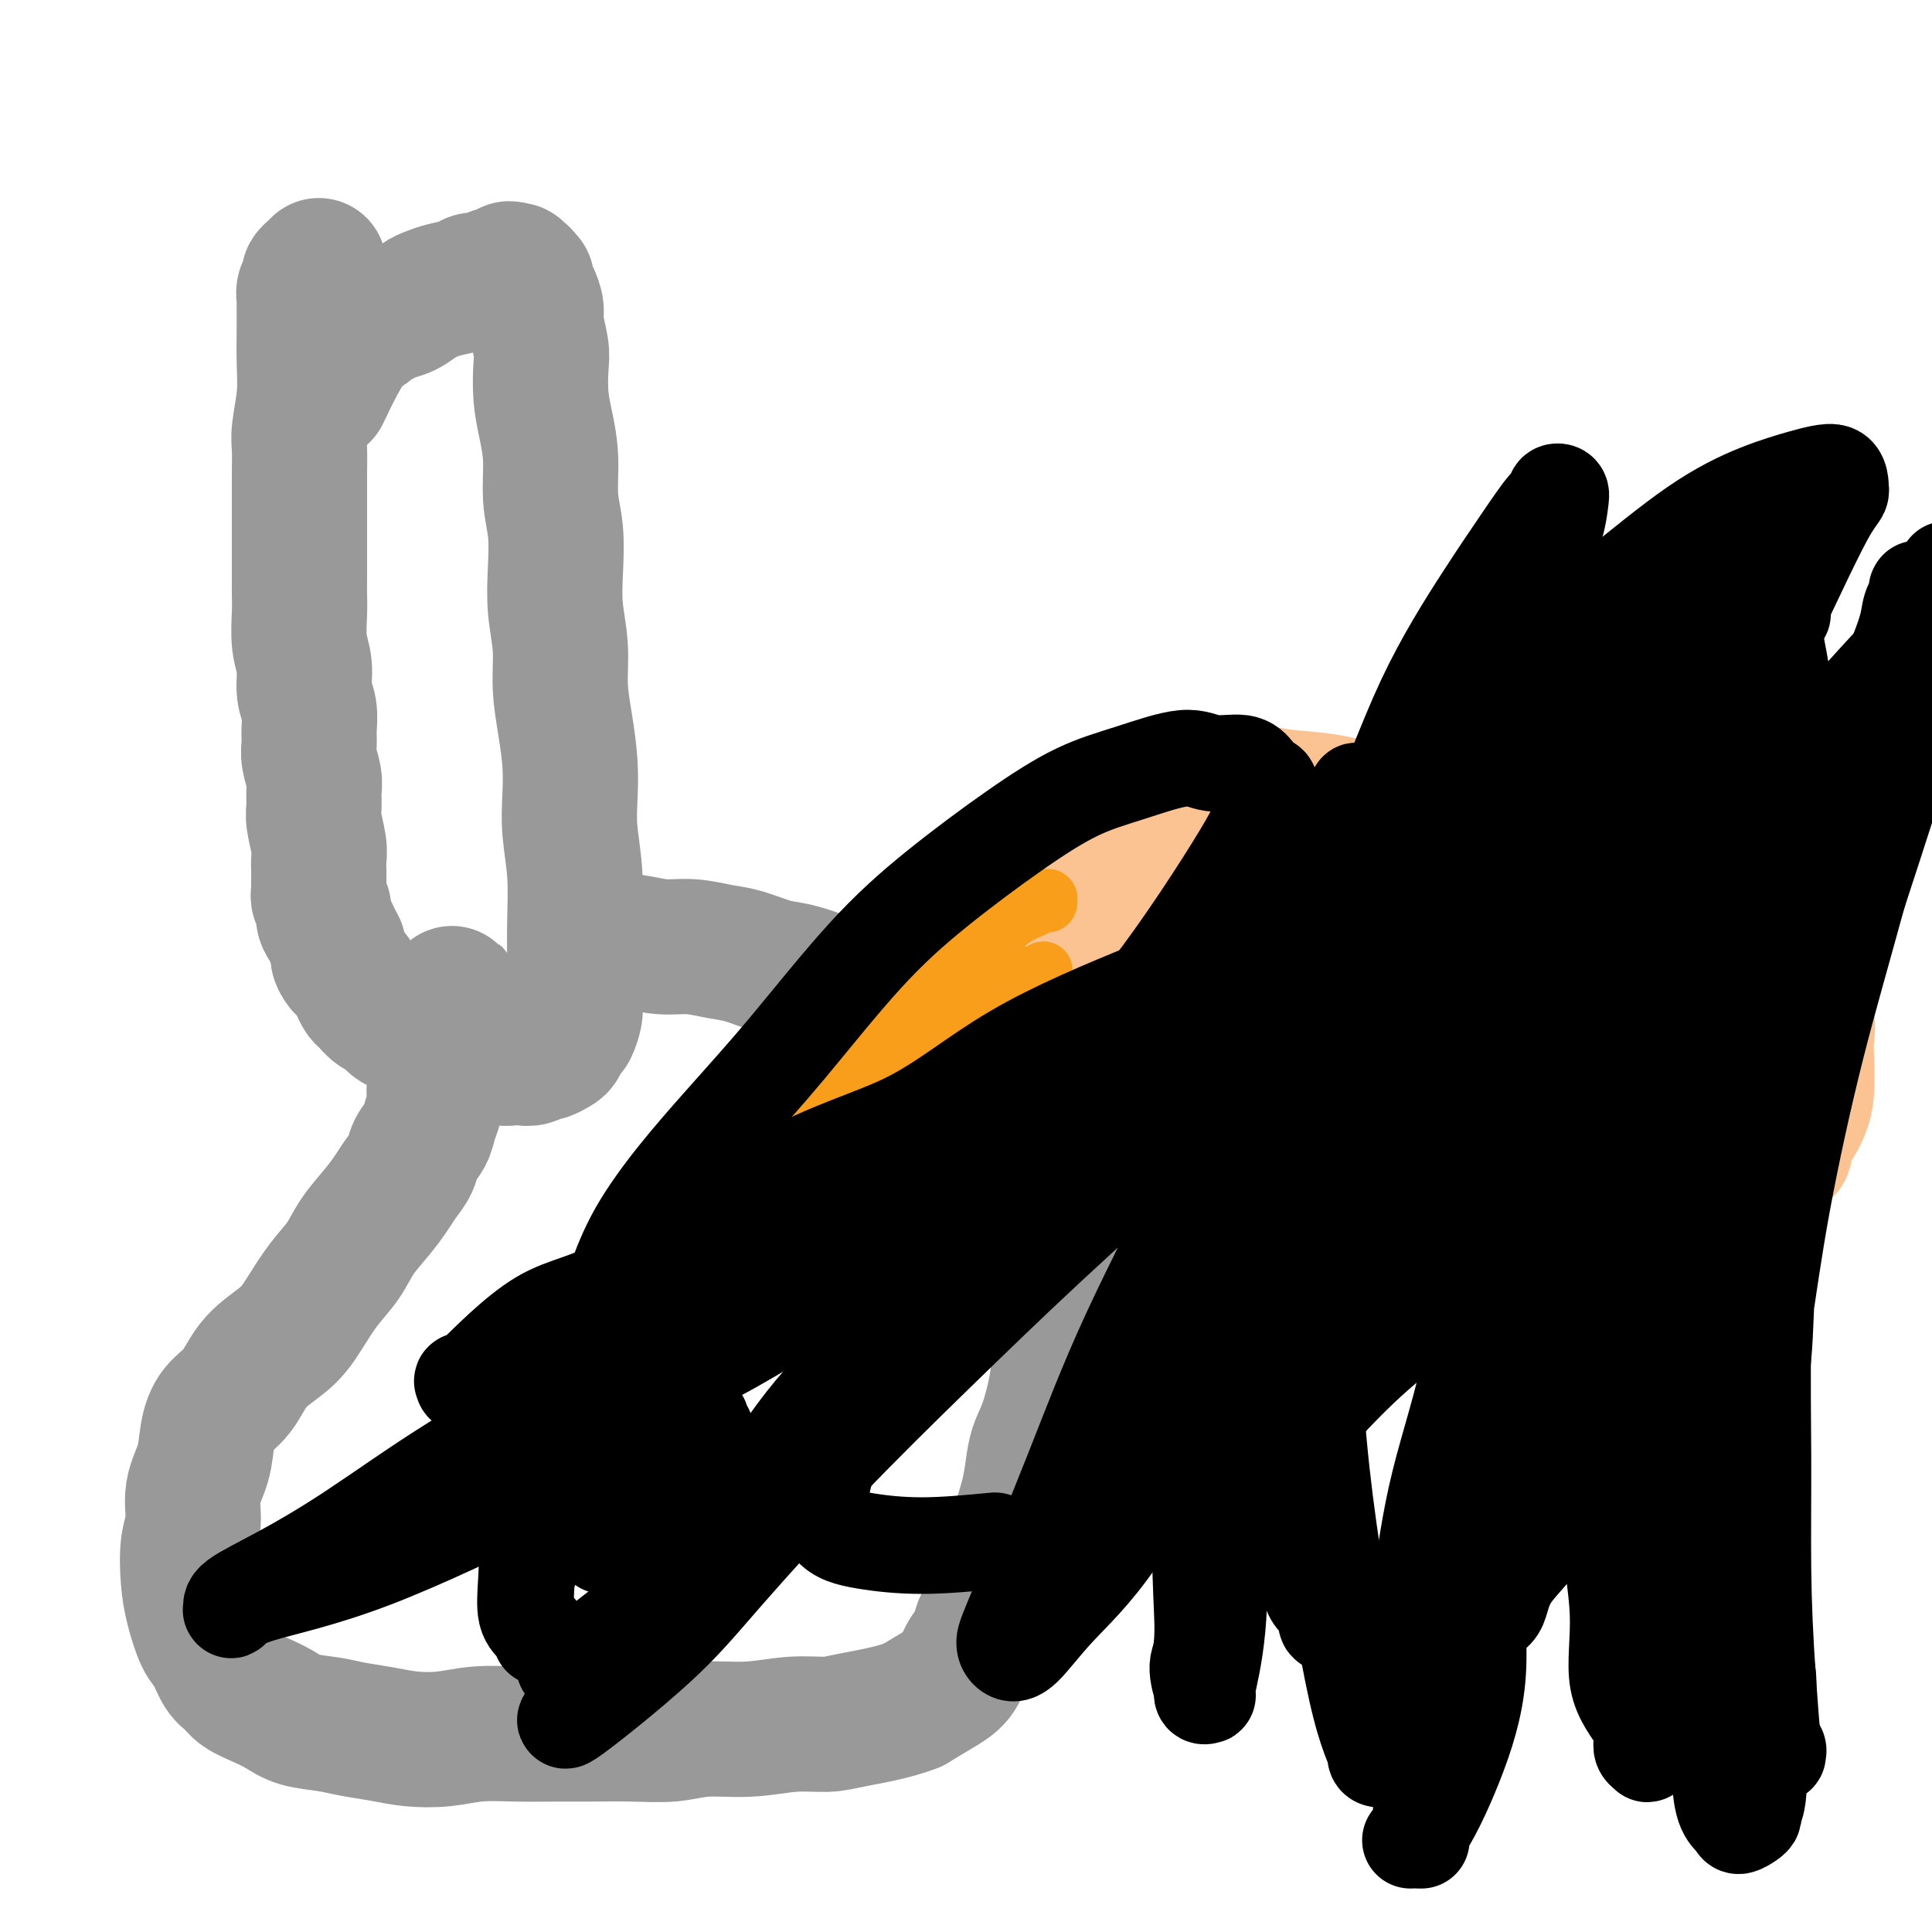
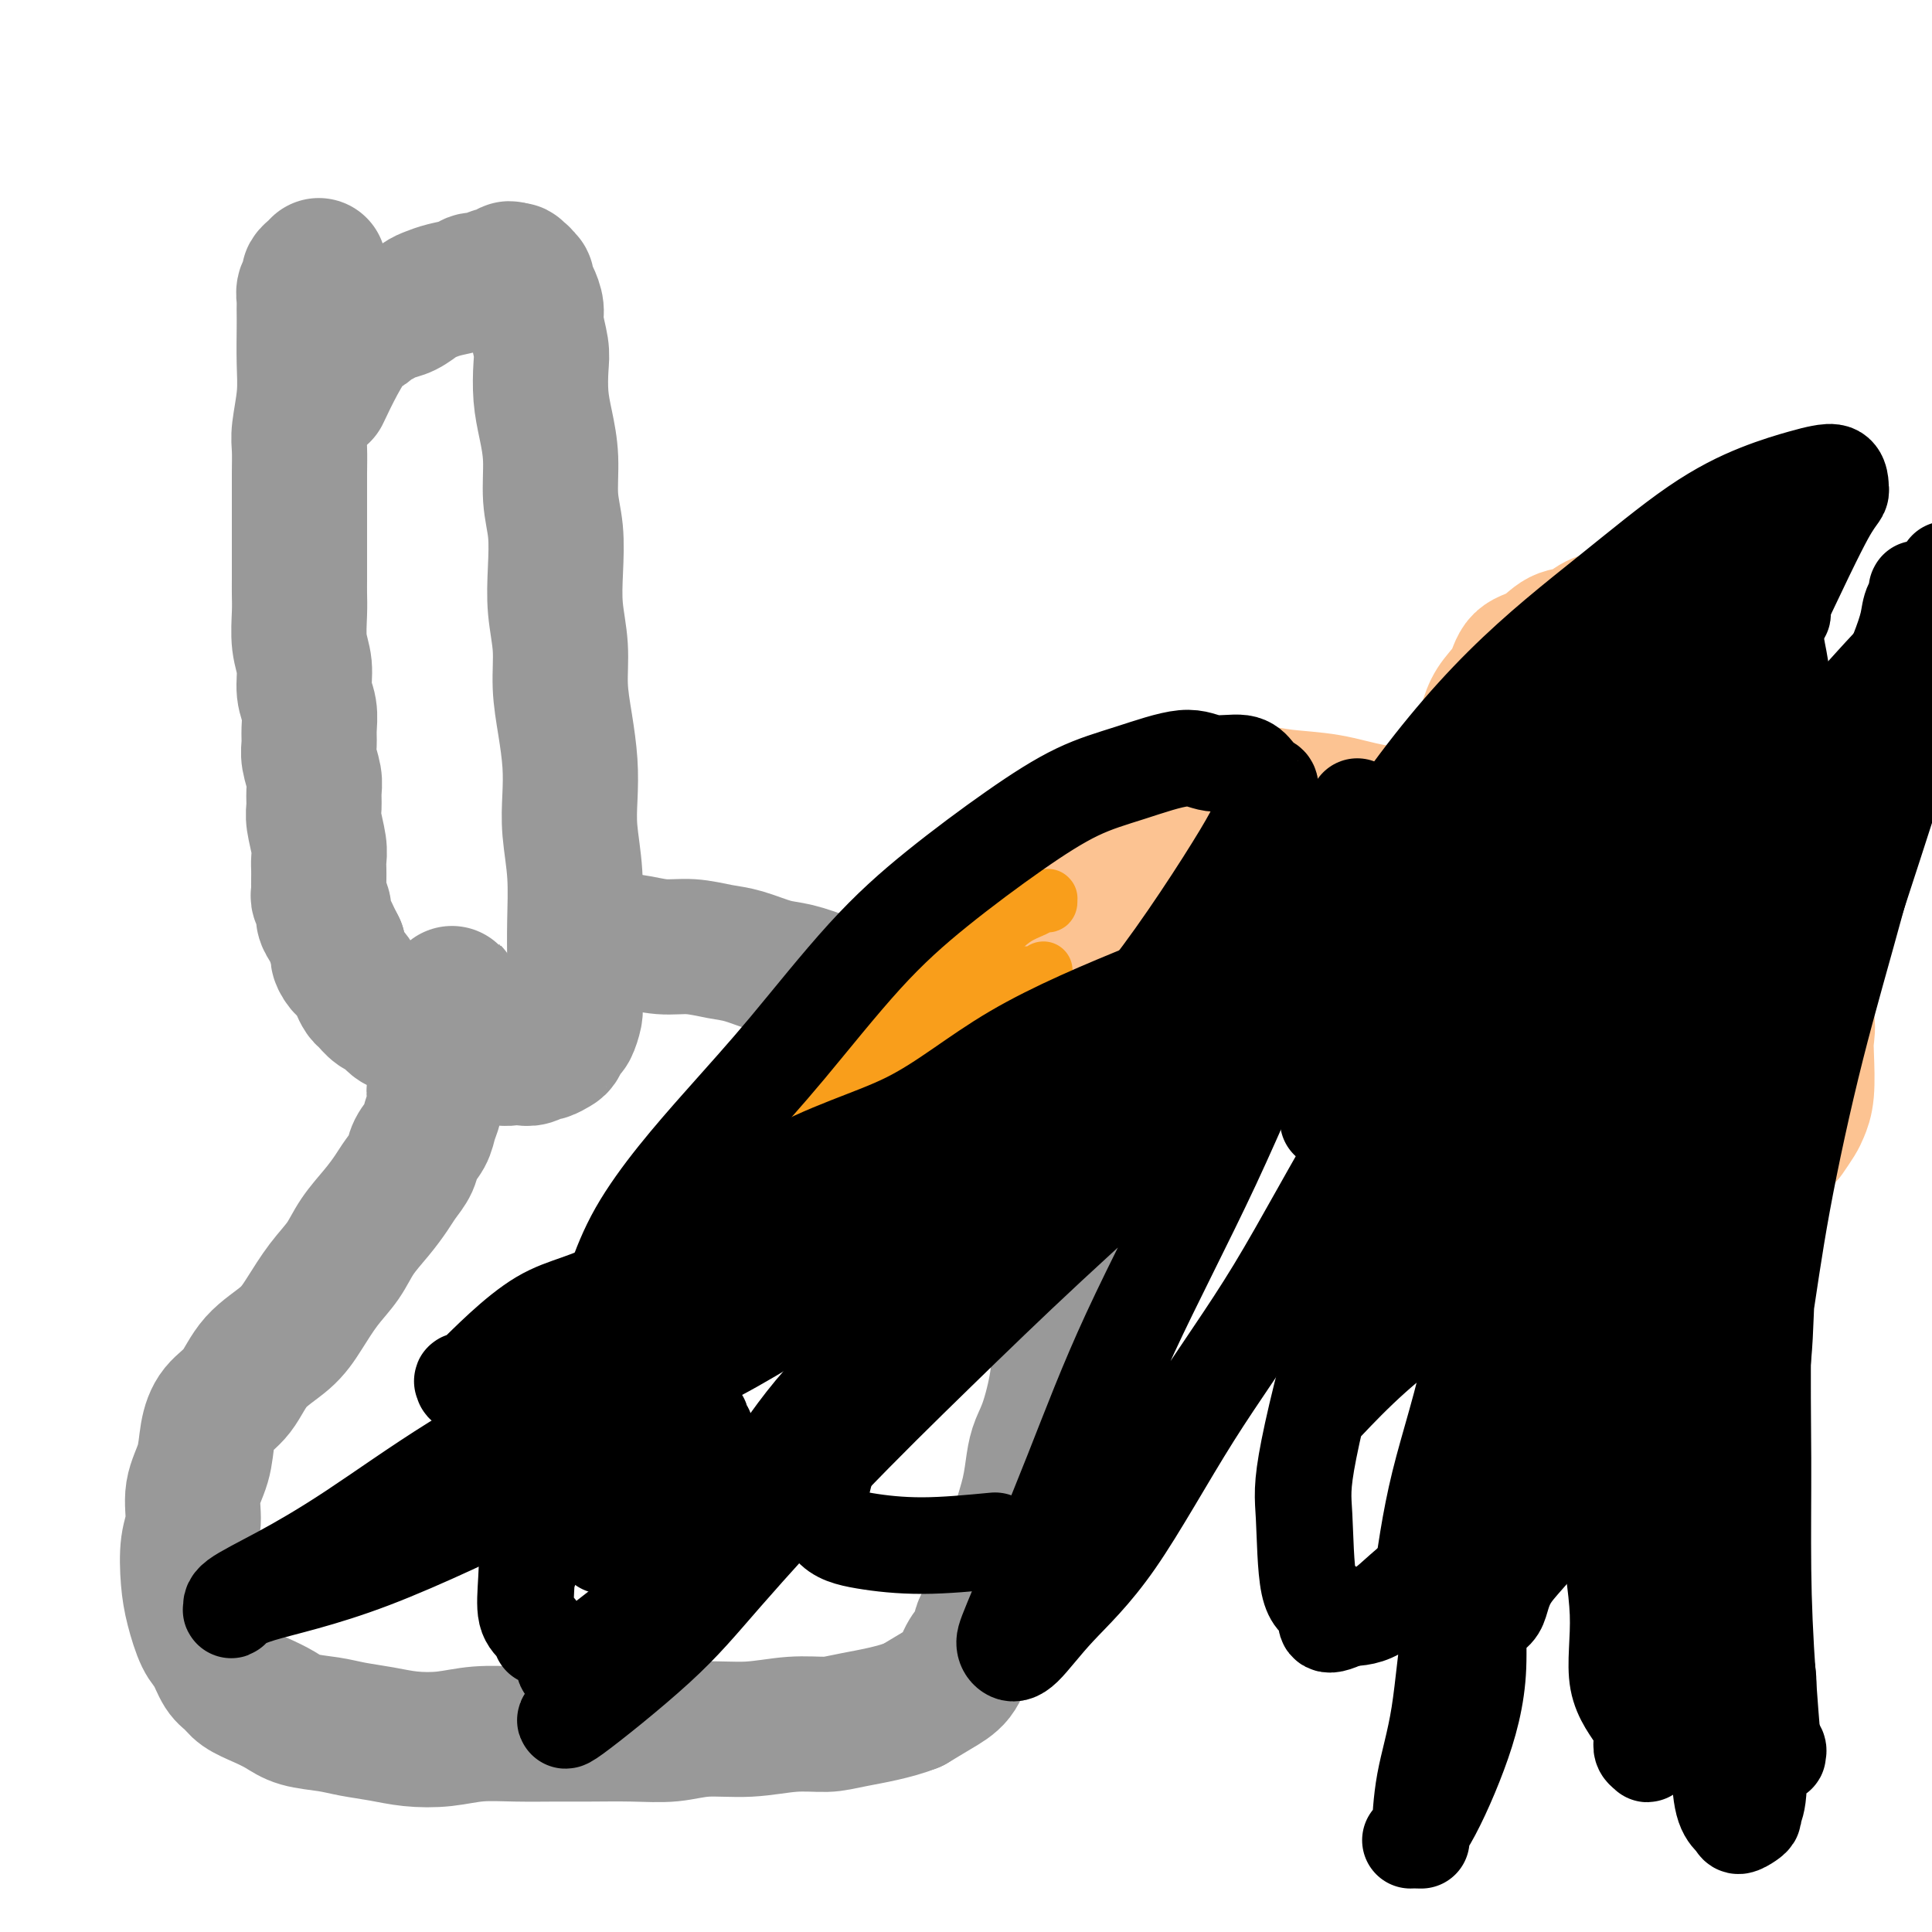
<svg xmlns="http://www.w3.org/2000/svg" viewBox="0 0 400 400" version="1.1">
  <g fill="none" stroke="#FCC392" stroke-width="28" stroke-linecap="round" stroke-linejoin="round">
    <path d="M354,240c-0.810,-0.121 -1.621,-0.243 -2,0c-0.379,0.243 -0.327,0.850 -1,1c-0.673,0.150 -2.070,-0.156 -3,0c-0.930,0.156 -1.393,0.774 -2,1c-0.607,0.226 -1.359,0.061 -2,0c-0.641,-0.061 -1.173,-0.017 -2,0c-0.827,0.017 -1.950,0.006 -3,0c-1.050,-0.006 -2.028,-0.006 -3,0c-0.972,0.006 -1.938,0.017 -3,0c-1.062,-0.017 -2.220,-0.061 -3,0c-0.780,0.061 -1.182,0.227 -2,0c-0.818,-0.227 -2.051,-0.847 -3,-1c-0.949,-0.153 -1.615,0.159 -2,0c-0.385,-0.159 -0.488,-0.790 -1,-1c-0.512,-0.210 -1.433,0.002 -2,0c-0.567,-0.002 -0.782,-0.216 -1,-1c-0.218,-0.784 -0.441,-2.138 -1,-3c-0.559,-0.862 -1.456,-1.233 -2,-2c-0.544,-0.767 -0.735,-1.931 -1,-3c-0.265,-1.069 -0.604,-2.044 -1,-3c-0.396,-0.956 -0.849,-1.894 -1,-3c-0.151,-1.106 0.000,-2.378 0,-3c-0.000,-0.622 -0.152,-0.592 0,-1c0.152,-0.408 0.606,-1.254 1,-2c0.394,-0.746 0.727,-1.392 1,-2c0.273,-0.608 0.486,-1.178 1,-2c0.514,-0.822 1.331,-1.897 2,-3c0.669,-1.103 1.191,-2.234 2,-3c0.809,-0.766 1.905,-1.169 3,-2c1.095,-0.831 2.190,-2.092 3,-3c0.810,-0.908 1.336,-1.463 2,-2c0.664,-0.537 1.465,-1.057 3,-2c1.535,-0.943 3.802,-2.309 5,-3c1.198,-0.691 1.325,-0.707 2,-1c0.675,-0.293 1.899,-0.863 3,-1c1.101,-0.137 2.080,0.160 3,0c0.920,-0.160 1.779,-0.776 3,-1c1.221,-0.224 2.802,-0.057 4,0c1.198,0.057 2.012,0.003 3,0c0.988,-0.003 2.152,0.045 3,0c0.848,-0.045 1.382,-0.181 2,0c0.618,0.181 1.320,0.681 2,1c0.680,0.319 1.338,0.459 2,1c0.662,0.541 1.328,1.484 2,2c0.672,0.516 1.350,0.605 2,1c0.650,0.395 1.270,1.095 2,2c0.730,0.905 1.568,2.013 2,3c0.432,0.987 0.456,1.853 1,3c0.544,1.147 1.607,2.576 2,4c0.393,1.424 0.117,2.842 0,4c-0.117,1.158 -0.076,2.056 0,4c0.076,1.944 0.185,4.933 0,7c-0.185,2.067 -0.665,3.210 -1,4c-0.335,0.790 -0.524,1.226 -1,2c-0.476,0.774 -1.238,1.887 -2,3" />
-     <path d="M370,235c-0.651,4.232 -0.277,2.811 -1,3c-0.723,0.189 -2.542,1.988 -4,3c-1.458,1.012 -2.555,1.237 -4,2c-1.445,0.763 -3.239,2.066 -5,3c-1.761,0.934 -3.490,1.501 -5,2c-1.510,0.499 -2.800,0.929 -4,1c-1.200,0.071 -2.309,-0.219 -4,0c-1.691,0.219 -3.965,0.946 -5,1c-1.035,0.054 -0.833,-0.566 -2,-1c-1.167,-0.434 -3.705,-0.684 -6,-1c-2.295,-0.316 -4.348,-0.699 -6,-1c-1.652,-0.301 -2.903,-0.521 -4,-1c-1.097,-0.479 -2.039,-1.219 -3,-2c-0.961,-0.781 -1.941,-1.605 -3,-3c-1.059,-1.395 -2.198,-3.362 -3,-5c-0.802,-1.638 -1.268,-2.949 -2,-4c-0.732,-1.051 -1.729,-1.844 -2,-3c-0.271,-1.156 0.185,-2.674 0,-4c-0.185,-1.326 -1.012,-2.458 -1,-3c0.012,-0.542 0.861,-0.494 1,-1c0.139,-0.506 -0.434,-1.567 0,-3c0.434,-1.433 1.875,-3.237 3,-5c1.125,-1.763 1.934,-3.484 3,-5c1.066,-1.516 2.388,-2.827 4,-4c1.612,-1.173 3.514,-2.209 5,-3c1.486,-0.791 2.557,-1.337 4,-2c1.443,-0.663 3.257,-1.442 5,-2c1.743,-0.558 3.414,-0.893 5,-1c1.586,-0.107 3.087,0.014 4,0c0.913,-0.014 1.238,-0.163 2,0c0.762,0.163 1.961,0.639 3,1c1.039,0.361 1.917,0.607 3,1c1.083,0.393 2.369,0.934 3,1c0.631,0.066 0.607,-0.343 1,0c0.393,0.343 1.205,1.439 2,2c0.795,0.561 1.575,0.587 2,1c0.425,0.413 0.496,1.213 1,2c0.504,0.787 1.441,1.563 2,2c0.559,0.437 0.738,0.537 1,1c0.262,0.463 0.606,1.289 1,2c0.394,0.711 0.839,1.306 1,2c0.161,0.694 0.037,1.487 0,2c-0.037,0.513 0.012,0.745 0,1c-0.012,0.255 -0.086,0.533 0,1c0.086,0.467 0.333,1.122 0,2c-0.333,0.878 -1.247,1.978 -2,3c-0.753,1.022 -1.346,1.965 -2,3c-0.654,1.035 -1.371,2.161 -2,3c-0.629,0.839 -1.172,1.390 -2,2c-0.828,0.610 -1.942,1.277 -3,2c-1.058,0.723 -2.061,1.500 -3,2c-0.939,0.500 -1.813,0.723 -3,1c-1.187,0.277 -2.685,0.608 -4,1c-1.315,0.392 -2.447,0.845 -4,1c-1.553,0.155 -3.527,0.010 -5,0c-1.473,-0.010 -2.446,0.113 -4,0c-1.554,-0.113 -3.690,-0.464 -5,-1c-1.310,-0.536 -1.794,-1.257 -3,-2c-1.206,-0.743 -3.132,-1.508 -4,-2c-0.868,-0.492 -0.676,-0.712 -1,-1c-0.324,-0.288 -1.162,-0.644 -2,-1" />
    <path d="M313,228c-1.712,-1.062 -0.992,-0.718 -1,-1c-0.008,-0.282 -0.744,-1.192 -1,-2c-0.256,-0.808 -0.032,-1.516 0,-2c0.032,-0.484 -0.127,-0.746 0,-1c0.127,-0.254 0.540,-0.502 1,-1c0.460,-0.498 0.968,-1.246 2,-2c1.032,-0.754 2.587,-1.512 4,-2c1.413,-0.488 2.685,-0.705 4,-1c1.315,-0.295 2.675,-0.669 4,-1c1.325,-0.331 2.616,-0.621 4,-1c1.384,-0.379 2.861,-0.847 4,-1c1.139,-0.153 1.940,0.011 3,0c1.060,-0.011 2.378,-0.195 3,0c0.622,0.195 0.546,0.769 1,1c0.454,0.231 1.436,0.117 2,0c0.564,-0.117 0.711,-0.239 1,0c0.289,0.239 0.722,0.840 1,1c0.278,0.160 0.401,-0.119 1,0c0.599,0.119 1.673,0.637 2,1c0.327,0.363 -0.095,0.571 0,1c0.095,0.429 0.705,1.079 1,3c0.295,1.921 0.275,5.113 0,8c-0.275,2.887 -0.805,5.470 -1,8c-0.195,2.530 -0.056,5.009 0,6c0.056,0.991 0.028,0.496 0,0" />
    <path d="M346,184c-0.690,-0.002 -1.380,-0.005 -2,0c-0.620,0.005 -1.170,0.016 -3,0c-1.830,-0.016 -4.942,-0.060 -7,0c-2.058,0.060 -3.064,0.224 -4,0c-0.936,-0.224 -1.802,-0.834 -3,-1c-1.198,-0.166 -2.729,0.114 -4,0c-1.271,-0.114 -2.281,-0.622 -3,-1c-0.719,-0.378 -1.147,-0.626 -2,-1c-0.853,-0.374 -2.130,-0.874 -3,-1c-0.870,-0.126 -1.332,0.121 -2,0c-0.668,-0.121 -1.542,-0.609 -2,-1c-0.458,-0.391 -0.500,-0.686 -1,-1c-0.500,-0.314 -1.457,-0.646 -2,-1c-0.543,-0.354 -0.671,-0.729 -1,-1c-0.329,-0.271 -0.859,-0.439 -1,-1c-0.141,-0.561 0.107,-1.516 0,-2c-0.107,-0.484 -0.568,-0.497 -1,-1c-0.432,-0.503 -0.835,-1.496 -1,-2c-0.165,-0.504 -0.093,-0.517 0,-1c0.093,-0.483 0.205,-1.434 0,-2c-0.205,-0.566 -0.729,-0.746 -1,-1c-0.271,-0.254 -0.291,-0.581 0,-1c0.291,-0.419 0.892,-0.930 1,-2c0.108,-1.070 -0.276,-2.701 0,-4c0.276,-1.299 1.213,-2.267 2,-4c0.787,-1.733 1.424,-4.231 2,-6c0.576,-1.769 1.090,-2.811 2,-4c0.910,-1.189 2.214,-2.527 3,-4c0.786,-1.473 1.052,-3.081 2,-4c0.948,-0.919 2.576,-1.150 4,-2c1.424,-0.850 2.642,-2.318 4,-3c1.358,-0.682 2.854,-0.579 4,-1c1.146,-0.421 1.942,-1.367 3,-2c1.058,-0.633 2.376,-0.954 3,-1c0.624,-0.046 0.552,0.184 1,0c0.448,-0.184 1.415,-0.783 2,-1c0.585,-0.217 0.787,-0.054 1,0c0.213,0.054 0.438,-0.001 1,0c0.562,0.001 1.463,0.057 2,0c0.537,-0.057 0.711,-0.226 1,0c0.289,0.226 0.692,0.848 1,1c0.308,0.152 0.519,-0.167 1,0c0.481,0.167 1.231,0.821 2,1c0.769,0.179 1.557,-0.117 2,0c0.443,0.117 0.542,0.647 1,1c0.458,0.353 1.274,0.529 2,1c0.726,0.471 1.363,1.235 2,2" />
-     <path d="M352,133c2.832,1.146 1.911,1.012 2,2c0.089,0.988 1.187,3.097 2,5c0.813,1.903 1.342,3.601 2,5c0.658,1.399 1.445,2.498 2,4c0.555,1.502 0.878,3.405 1,5c0.122,1.595 0.044,2.882 0,4c-0.044,1.118 -0.052,2.067 0,3c0.052,0.933 0.165,1.850 0,3c-0.165,1.150 -0.607,2.535 -1,4c-0.393,1.465 -0.738,3.011 -1,4c-0.262,0.989 -0.440,1.421 -1,2c-0.560,0.579 -1.501,1.306 -2,2c-0.499,0.694 -0.557,1.356 -1,2c-0.443,0.644 -1.271,1.272 -2,2c-0.729,0.728 -1.360,1.558 -2,2c-0.640,0.442 -1.288,0.496 -2,1c-0.712,0.504 -1.486,1.459 -2,2c-0.514,0.541 -0.768,0.667 -1,1c-0.232,0.333 -0.443,0.871 -1,1c-0.557,0.129 -1.461,-0.151 -2,0c-0.539,0.151 -0.713,0.733 -1,1c-0.287,0.267 -0.687,0.220 -1,0c-0.313,-0.220 -0.538,-0.614 -1,-1c-0.462,-0.386 -1.161,-0.764 -2,-1c-0.839,-0.236 -1.817,-0.331 -3,-1c-1.183,-0.669 -2.572,-1.912 -4,-3c-1.428,-1.088 -2.896,-2.020 -4,-3c-1.104,-0.980 -1.842,-2.009 -3,-3c-1.158,-0.991 -2.734,-1.943 -4,-3c-1.266,-1.057 -2.223,-2.219 -3,-3c-0.777,-0.781 -1.375,-1.183 -2,-2c-0.625,-0.817 -1.278,-2.050 -2,-3c-0.722,-0.950 -1.514,-1.616 -2,-2c-0.486,-0.384 -0.666,-0.485 -1,-1c-0.334,-0.515 -0.822,-1.443 -1,-2c-0.178,-0.557 -0.048,-0.742 0,-1c0.048,-0.258 0.012,-0.590 0,-1c-0.012,-0.410 0.001,-0.897 0,-1c-0.001,-0.103 -0.015,0.180 0,0c0.015,-0.180 0.059,-0.821 0,-1c-0.059,-0.179 -0.222,0.106 0,0c0.222,-0.106 0.829,-0.602 1,-1c0.171,-0.398 -0.095,-0.699 0,-1c0.095,-0.301 0.550,-0.603 1,-1c0.450,-0.397 0.894,-0.890 1,-1c0.106,-0.110 -0.125,0.163 0,0c0.125,-0.163 0.607,-0.762 1,-1c0.393,-0.238 0.696,-0.116 1,0c0.304,0.116 0.607,0.227 1,0c0.393,-0.227 0.876,-0.793 1,-1c0.124,-0.207 -0.110,-0.057 0,0c0.110,0.057 0.564,0.019 1,0c0.436,-0.019 0.852,-0.019 1,0c0.148,0.019 0.026,0.058 0,0c-0.026,-0.058 0.045,-0.212 0,0c-0.045,0.212 -0.204,0.789 0,1c0.204,0.211 0.773,0.057 1,0c0.227,-0.057 0.112,-0.015 0,0c-0.112,0.015 -0.223,0.004 0,0c0.223,-0.004 0.778,-0.001 1,0c0.222,0.001 0.111,0.001 0,0" />
+     <path d="M352,133c2.832,1.146 1.911,1.012 2,2c0.089,0.988 1.187,3.097 2,5c0.813,1.903 1.342,3.601 2,5c0.658,1.399 1.445,2.498 2,4c0.555,1.502 0.878,3.405 1,5c-0.044,1.118 -0.052,2.067 0,3c0.052,0.933 0.165,1.850 0,3c-0.165,1.150 -0.607,2.535 -1,4c-0.393,1.465 -0.738,3.011 -1,4c-0.262,0.989 -0.440,1.421 -1,2c-0.560,0.579 -1.501,1.306 -2,2c-0.499,0.694 -0.557,1.356 -1,2c-0.443,0.644 -1.271,1.272 -2,2c-0.729,0.728 -1.360,1.558 -2,2c-0.640,0.442 -1.288,0.496 -2,1c-0.712,0.504 -1.486,1.459 -2,2c-0.514,0.541 -0.768,0.667 -1,1c-0.232,0.333 -0.443,0.871 -1,1c-0.557,0.129 -1.461,-0.151 -2,0c-0.539,0.151 -0.713,0.733 -1,1c-0.287,0.267 -0.687,0.220 -1,0c-0.313,-0.220 -0.538,-0.614 -1,-1c-0.462,-0.386 -1.161,-0.764 -2,-1c-0.839,-0.236 -1.817,-0.331 -3,-1c-1.183,-0.669 -2.572,-1.912 -4,-3c-1.428,-1.088 -2.896,-2.020 -4,-3c-1.104,-0.980 -1.842,-2.009 -3,-3c-1.158,-0.991 -2.734,-1.943 -4,-3c-1.266,-1.057 -2.223,-2.219 -3,-3c-0.777,-0.781 -1.375,-1.183 -2,-2c-0.625,-0.817 -1.278,-2.050 -2,-3c-0.722,-0.950 -1.514,-1.616 -2,-2c-0.486,-0.384 -0.666,-0.485 -1,-1c-0.334,-0.515 -0.822,-1.443 -1,-2c-0.178,-0.557 -0.048,-0.742 0,-1c0.048,-0.258 0.012,-0.590 0,-1c-0.012,-0.410 0.001,-0.897 0,-1c-0.001,-0.103 -0.015,0.180 0,0c0.015,-0.180 0.059,-0.821 0,-1c-0.059,-0.179 -0.222,0.106 0,0c0.222,-0.106 0.829,-0.602 1,-1c0.171,-0.398 -0.095,-0.699 0,-1c0.095,-0.301 0.550,-0.603 1,-1c0.450,-0.397 0.894,-0.890 1,-1c0.106,-0.110 -0.125,0.163 0,0c0.125,-0.163 0.607,-0.762 1,-1c0.393,-0.238 0.696,-0.116 1,0c0.304,0.116 0.607,0.227 1,0c0.393,-0.227 0.876,-0.793 1,-1c0.124,-0.207 -0.110,-0.057 0,0c0.110,0.057 0.564,0.019 1,0c0.436,-0.019 0.852,-0.019 1,0c0.148,0.019 0.026,0.058 0,0c-0.026,-0.058 0.045,-0.212 0,0c-0.045,0.212 -0.204,0.789 0,1c0.204,0.211 0.773,0.057 1,0c0.227,-0.057 0.112,-0.015 0,0c-0.112,0.015 -0.223,0.004 0,0c0.223,-0.004 0.778,-0.001 1,0c0.222,0.001 0.111,0.001 0,0" />
    <path d="M320,151c1.502,-0.464 0.258,-0.124 0,0c-0.258,0.124 0.469,0.033 1,0c0.531,-0.033 0.866,-0.010 1,0c0.134,0.010 0.067,0.005 0,0" />
    <path d="M331,180c0.643,-2.297 1.286,-4.593 2,-6c0.714,-1.407 1.501,-1.924 2,-3c0.499,-1.076 0.712,-2.712 1,-4c0.288,-1.288 0.651,-2.229 1,-3c0.349,-0.771 0.682,-1.374 1,-2c0.318,-0.626 0.620,-1.277 1,-2c0.380,-0.723 0.838,-1.518 1,-2c0.162,-0.482 0.029,-0.651 0,-1c-0.029,-0.349 0.045,-0.877 0,-1c-0.045,-0.123 -0.208,0.159 0,0c0.208,-0.159 0.788,-0.761 1,-1c0.212,-0.239 0.057,-0.117 0,0c-0.057,0.117 -0.015,0.227 0,0c0.015,-0.227 0.004,-0.792 0,-1c-0.004,-0.208 -0.001,-0.060 0,0c0.001,0.060 0.000,0.030 0,0c-0.000,-0.030 -0.000,-0.061 0,0c0.000,0.061 0.000,0.212 0,0c-0.000,-0.212 -0.000,-0.788 0,-1c0.000,-0.212 0.000,-0.061 0,0c-0.000,0.061 -0.000,0.030 0,0" />
    <path d="M331,202c-1.482,-0.301 -2.963,-0.603 -4,-1c-1.037,-0.397 -1.629,-0.891 -2,-1c-0.371,-0.109 -0.522,0.167 -1,0c-0.478,-0.167 -1.283,-0.777 -2,-1c-0.717,-0.223 -1.346,-0.060 -2,0c-0.654,0.060 -1.332,0.015 -2,0c-0.668,-0.015 -1.327,-0.000 -2,0c-0.673,0.000 -1.361,-0.015 -2,0c-0.639,0.015 -1.231,0.059 -2,0c-0.769,-0.059 -1.717,-0.222 -3,0c-1.283,0.222 -2.902,0.829 -4,1c-1.098,0.171 -1.676,-0.095 -3,0c-1.324,0.095 -3.395,0.551 -5,1c-1.605,0.449 -2.743,0.891 -4,1c-1.257,0.109 -2.634,-0.114 -4,0c-1.366,0.114 -2.722,0.566 -4,1c-1.278,0.434 -2.479,0.849 -4,1c-1.521,0.151 -3.363,0.037 -5,0c-1.637,-0.037 -3.070,0.004 -5,0c-1.930,-0.004 -4.357,-0.053 -6,0c-1.643,0.053 -2.501,0.206 -4,0c-1.499,-0.206 -3.639,-0.772 -5,-1c-1.361,-0.228 -1.943,-0.117 -3,0c-1.057,0.117 -2.590,0.242 -4,0c-1.410,-0.242 -2.698,-0.849 -4,-1c-1.302,-0.151 -2.617,0.156 -4,0c-1.383,-0.156 -2.835,-0.774 -4,-1c-1.165,-0.226 -2.045,-0.061 -3,0c-0.955,0.061 -1.985,0.016 -3,0c-1.015,-0.016 -2.015,-0.005 -3,0c-0.985,0.005 -1.956,0.002 -3,0c-1.044,-0.002 -2.163,-0.005 -3,0c-0.837,0.005 -1.393,0.016 -2,0c-0.607,-0.016 -1.266,-0.060 -2,0c-0.734,0.060 -1.544,0.222 -2,0c-0.456,-0.222 -0.557,-0.829 -1,-1c-0.443,-0.171 -1.228,0.095 -2,0c-0.772,-0.095 -1.531,-0.550 -2,-1c-0.469,-0.450 -0.647,-0.894 -1,-1c-0.353,-0.106 -0.879,0.128 -1,0c-0.121,-0.128 0.165,-0.617 0,-1c-0.165,-0.383 -0.780,-0.661 -1,-1c-0.220,-0.339 -0.043,-0.740 0,-1c0.043,-0.260 -0.046,-0.380 0,-1c0.046,-0.620 0.229,-1.738 1,-3c0.771,-1.262 2.130,-2.666 3,-4c0.870,-1.334 1.252,-2.598 2,-4c0.748,-1.402 1.864,-2.942 3,-4c1.136,-1.058 2.294,-1.634 4,-3c1.706,-1.366 3.959,-3.522 6,-5c2.041,-1.478 3.869,-2.280 6,-3c2.131,-0.720 4.566,-1.360 7,-2" />
    <path d="M240,166c4.645,-2.468 4.756,-2.137 6,-2c1.244,0.137 3.620,0.082 6,0c2.380,-0.082 4.763,-0.191 7,0c2.237,0.191 4.327,0.681 7,1c2.673,0.319 5.930,0.468 9,1c3.070,0.532 5.953,1.448 9,2c3.047,0.552 6.260,0.740 9,1c2.740,0.260 5.009,0.591 7,1c1.991,0.409 3.704,0.894 6,1c2.296,0.106 5.174,-0.168 7,0c1.826,0.168 2.600,0.778 4,1c1.400,0.222 3.425,0.056 5,0c1.575,-0.056 2.701,-0.001 4,0c1.299,0.001 2.773,-0.052 4,0c1.227,0.052 2.209,0.210 3,0c0.791,-0.210 1.391,-0.788 2,-1c0.609,-0.212 1.228,-0.057 2,0c0.772,0.057 1.698,0.015 2,0c0.302,-0.015 -0.021,-0.004 0,0c0.021,0.004 0.387,0.002 1,0c0.613,-0.002 1.474,-0.004 2,0c0.526,0.004 0.718,0.015 1,0c0.282,-0.015 0.654,-0.057 1,0c0.346,0.057 0.666,0.211 1,0c0.334,-0.211 0.682,-0.789 1,-1c0.318,-0.211 0.607,-0.057 1,0c0.393,0.057 0.890,0.016 1,0c0.110,-0.016 -0.167,-0.008 0,0c0.167,0.008 0.777,0.017 1,0c0.223,-0.017 0.059,-0.058 0,0c-0.059,0.058 -0.014,0.216 0,0c0.014,-0.216 -0.002,-0.805 0,-1c0.002,-0.195 0.021,0.002 0,0c-0.021,-0.002 -0.084,-0.205 0,0c0.084,0.205 0.315,0.818 0,1c-0.315,0.182 -1.177,-0.065 -2,0c-0.823,0.065 -1.607,0.443 -3,1c-1.393,0.557 -3.394,1.294 -5,2c-1.606,0.706 -2.817,1.383 -5,2c-2.183,0.617 -5.338,1.176 -8,2c-2.662,0.824 -4.832,1.912 -7,3c-2.168,1.088 -4.335,2.174 -7,3c-2.665,0.826 -5.830,1.391 -9,2c-3.170,0.609 -6.346,1.262 -9,2c-2.654,0.738 -4.787,1.561 -7,2c-2.213,0.439 -4.505,0.495 -7,1c-2.495,0.505 -5.194,1.459 -8,2c-2.806,0.541 -5.718,0.668 -8,1c-2.282,0.332 -3.934,0.870 -6,1c-2.066,0.130 -4.545,-0.147 -7,0c-2.455,0.147 -4.887,0.720 -7,1c-2.113,0.280 -3.906,0.267 -7,0c-3.094,-0.267 -7.488,-0.790 -10,-1c-2.512,-0.210 -3.142,-0.108 -4,0c-0.858,0.108 -1.943,0.221 -3,0c-1.057,-0.221 -2.087,-0.778 -3,-1c-0.913,-0.222 -1.709,-0.111 -2,0c-0.291,0.111 -0.078,0.222 0,0c0.078,-0.222 0.022,-0.778 0,-1c-0.022,-0.222 -0.011,-0.111 0,0" />
    <path d="M215,192c-4.531,-0.465 -1.358,-0.128 0,0c1.358,0.128 0.903,0.049 1,0c0.097,-0.049 0.747,-0.066 2,0c1.253,0.066 3.110,0.215 5,0c1.890,-0.215 3.813,-0.794 6,-1c2.187,-0.206 4.636,-0.040 7,0c2.364,0.040 4.642,-0.046 7,0c2.358,0.046 4.797,0.222 7,0c2.203,-0.222 4.171,-0.844 9,-1c4.829,-0.156 12.518,0.154 17,0c4.482,-0.154 5.758,-0.773 8,-1c2.242,-0.227 5.450,-0.061 9,0c3.550,0.061 7.443,0.017 9,0c1.557,-0.017 0.779,-0.009 0,0" />
    <path d="M255,187c-1.074,0.030 -2.148,0.061 -3,0c-0.852,-0.061 -1.482,-0.212 -2,0c-0.518,0.212 -0.923,0.789 -1,1c-0.077,0.211 0.176,0.057 0,0c-0.176,-0.057 -0.779,-0.015 -1,0c-0.221,0.015 -0.060,0.004 0,0c0.060,-0.004 0.018,-0.001 0,0c-0.018,0.001 -0.013,0.001 0,0c0.013,-0.001 0.033,-0.001 0,0c-0.033,0.001 -0.120,0.004 0,0c0.120,-0.004 0.447,-0.015 1,0c0.553,0.015 1.332,0.057 2,0c0.668,-0.057 1.224,-0.211 2,0c0.776,0.211 1.770,0.789 3,1c1.230,0.211 2.695,0.057 4,0c1.305,-0.057 2.451,-0.015 4,0c1.549,0.015 3.500,0.004 5,0c1.500,-0.004 2.550,-0.001 4,0c1.450,0.001 3.300,0.000 5,0c1.700,-0.000 3.249,-0.000 5,0c1.751,0.000 3.702,0.000 6,0c2.298,-0.000 4.942,-0.000 6,0c1.058,0.000 0.529,0.000 0,0" />
  </g>
  <g fill="none" stroke="#999999" stroke-width="28" stroke-linecap="round" stroke-linejoin="round">
    <path d="M66,55c-0.312,0.333 -0.623,0.665 -1,1c-0.377,0.335 -0.819,0.671 -1,1c-0.181,0.329 -0.101,0.651 0,1c0.101,0.349 0.223,0.727 0,1c-0.223,0.273 -0.792,0.443 -1,1c-0.208,0.557 -0.056,1.501 0,2c0.056,0.499 0.016,0.553 0,1c-0.016,0.447 -0.008,1.288 0,2c0.008,0.712 0.016,1.294 0,3c-0.016,1.706 -0.057,4.535 0,7c0.057,2.465 0.211,4.567 0,7c-0.211,2.433 -0.789,5.196 -1,7c-0.211,1.804 -0.057,2.647 0,4c0.057,1.353 0.015,3.216 0,5c-0.015,1.784 -0.004,3.488 0,5c0.004,1.512 0.001,2.831 0,4c-0.001,1.169 -0.000,2.189 0,3c0.000,0.811 -0.000,1.413 0,2c0.000,0.587 0.000,1.158 0,2c-0.000,0.842 -0.001,1.953 0,3c0.001,1.047 0.004,2.029 0,3c-0.004,0.971 -0.016,1.933 0,3c0.016,1.067 0.061,2.241 0,4c-0.061,1.759 -0.227,4.102 0,6c0.227,1.898 0.846,3.351 1,5c0.154,1.649 -0.156,3.493 0,5c0.156,1.507 0.778,2.675 1,4c0.222,1.325 0.045,2.805 0,4c-0.045,1.195 0.041,2.105 0,3c-0.041,0.895 -0.208,1.774 0,3c0.208,1.226 0.792,2.800 1,4c0.208,1.200 0.042,2.026 0,3c-0.042,0.974 0.041,2.095 0,3c-0.041,0.905 -0.207,1.593 0,3c0.207,1.407 0.787,3.532 1,5c0.213,1.468 0.057,2.277 0,3c-0.057,0.723 -0.016,1.359 0,2c0.016,0.641 0.008,1.288 0,2c-0.008,0.712 -0.017,1.489 0,2c0.017,0.511 0.060,0.756 0,1c-0.060,0.244 -0.223,0.488 0,1c0.223,0.512 0.833,1.292 1,2c0.167,0.708 -0.110,1.344 0,2c0.110,0.656 0.607,1.330 1,2c0.393,0.670 0.684,1.334 1,2c0.316,0.666 0.658,1.333 1,2" />
    <path d="M70,196c0.587,2.059 0.055,1.708 0,2c-0.055,0.292 0.366,1.229 1,2c0.634,0.771 1.482,1.376 2,2c0.518,0.624 0.705,1.265 1,2c0.295,0.735 0.697,1.563 1,2c0.303,0.437 0.508,0.484 1,1c0.492,0.516 1.271,1.500 2,2c0.729,0.500 1.407,0.515 2,1c0.593,0.485 1.102,1.440 2,2c0.898,0.560 2.184,0.724 3,1c0.816,0.276 1.162,0.665 2,1c0.838,0.335 2.168,0.616 3,1c0.832,0.384 1.168,0.873 2,1c0.832,0.127 2.162,-0.106 3,0c0.838,0.106 1.183,0.550 2,1c0.817,0.450 2.106,0.905 3,1c0.894,0.095 1.394,-0.170 2,0c0.606,0.170 1.318,0.773 2,1c0.682,0.227 1.333,0.076 2,0c0.667,-0.076 1.348,-0.076 2,0c0.652,0.076 1.274,0.229 2,0c0.726,-0.229 1.557,-0.839 2,-1c0.443,-0.161 0.500,0.128 1,0c0.500,-0.128 1.444,-0.671 2,-1c0.556,-0.329 0.723,-0.443 1,-1c0.277,-0.557 0.663,-1.558 1,-2c0.337,-0.442 0.626,-0.324 1,-1c0.374,-0.676 0.832,-2.147 1,-3c0.168,-0.853 0.046,-1.088 0,-2c-0.046,-0.912 -0.016,-2.500 0,-4c0.016,-1.500 0.018,-2.913 0,-5c-0.018,-2.087 -0.057,-4.849 0,-8c0.057,-3.151 0.209,-6.693 0,-10c-0.209,-3.307 -0.778,-6.381 -1,-9c-0.222,-2.619 -0.097,-4.785 0,-7c0.097,-2.215 0.166,-4.480 0,-7c-0.166,-2.520 -0.567,-5.294 -1,-8c-0.433,-2.706 -0.900,-5.345 -1,-8c-0.100,-2.655 0.165,-5.326 0,-8c-0.165,-2.674 -0.762,-5.350 -1,-8c-0.238,-2.650 -0.119,-5.274 0,-8c0.119,-2.726 0.238,-5.553 0,-8c-0.238,-2.447 -0.835,-4.514 -1,-7c-0.165,-2.486 0.100,-5.391 0,-8c-0.100,-2.609 -0.567,-4.922 -1,-7c-0.433,-2.078 -0.833,-3.921 -1,-6c-0.167,-2.079 -0.100,-4.395 0,-6c0.100,-1.605 0.233,-2.500 0,-4c-0.233,-1.500 -0.832,-3.606 -1,-5c-0.168,-1.394 0.094,-2.076 0,-3c-0.094,-0.924 -0.546,-2.090 -1,-3c-0.454,-0.910 -0.910,-1.563 -1,-2c-0.090,-0.437 0.187,-0.657 0,-1c-0.187,-0.343 -0.839,-0.810 -1,-1c-0.161,-0.190 0.167,-0.103 0,0c-0.167,0.103 -0.829,0.224 -1,0c-0.171,-0.224 0.150,-0.792 0,-1c-0.150,-0.208 -0.772,-0.056 -1,0c-0.228,0.056 -0.061,0.015 0,0c0.061,-0.015 0.018,-0.004 0,0c-0.018,0.004 -0.009,0.002 0,0" />
    <path d="M106,56c-0.965,-1.016 -0.878,0.445 -1,1c-0.122,0.555 -0.454,0.204 -1,0c-0.546,-0.204 -1.308,-0.262 -2,0c-0.692,0.262 -1.316,0.844 -2,1c-0.684,0.156 -1.428,-0.114 -2,0c-0.572,0.114 -0.971,0.612 -2,1c-1.029,0.388 -2.688,0.667 -4,1c-1.312,0.333 -2.276,0.719 -3,1c-0.724,0.281 -1.206,0.457 -2,1c-0.794,0.543 -1.899,1.455 -3,2c-1.101,0.545 -2.197,0.724 -3,1c-0.803,0.276 -1.313,0.649 -2,1c-0.687,0.351 -1.551,0.681 -2,1c-0.449,0.319 -0.481,0.626 -1,1c-0.519,0.374 -1.523,0.816 -2,1c-0.477,0.184 -0.427,0.111 -1,1c-0.573,0.889 -1.770,2.739 -3,5c-1.230,2.261 -2.494,4.932 -3,6c-0.506,1.068 -0.253,0.534 0,0" />
    <path d="M124,195c0.959,0.032 1.918,0.064 3,0c1.082,-0.064 2.286,-0.226 4,0c1.714,0.226 3.939,0.838 6,1c2.061,0.162 3.960,-0.126 6,0c2.040,0.126 4.222,0.667 6,1c1.778,0.333 3.153,0.460 5,1c1.847,0.540 4.166,1.495 6,2c1.834,0.505 3.184,0.562 5,1c1.816,0.438 4.098,1.258 6,2c1.902,0.742 3.422,1.407 5,2c1.578,0.593 3.212,1.114 5,2c1.788,0.886 3.728,2.138 5,3c1.272,0.862 1.876,1.334 3,2c1.124,0.666 2.766,1.527 4,2c1.234,0.473 2.058,0.560 3,1c0.942,0.440 2.000,1.234 3,2c1.000,0.766 1.941,1.504 3,2c1.059,0.496 2.237,0.751 3,1c0.763,0.249 1.112,0.492 2,1c0.888,0.508 2.317,1.282 3,2c0.683,0.718 0.621,1.380 1,2c0.379,0.620 1.201,1.198 2,2c0.799,0.802 1.577,1.829 2,3c0.423,1.171 0.492,2.484 1,4c0.508,1.516 1.457,3.233 2,5c0.543,1.767 0.681,3.585 1,6c0.319,2.415 0.819,5.427 1,8c0.181,2.573 0.044,4.708 0,7c-0.044,2.292 0.004,4.740 0,7c-0.004,2.260 -0.059,4.330 0,6c0.059,1.670 0.234,2.939 0,4c-0.234,1.061 -0.875,1.913 -1,3c-0.125,1.087 0.266,2.410 0,5c-0.266,2.590 -1.187,6.448 -2,9c-0.813,2.552 -1.516,3.798 -2,5c-0.484,1.202 -0.750,2.359 -1,4c-0.250,1.641 -0.486,3.764 -1,6c-0.514,2.236 -1.307,4.585 -2,7c-0.693,2.415 -1.285,4.897 -2,7c-0.715,2.103 -1.553,3.827 -2,5c-0.447,1.173 -0.504,1.797 -1,3c-0.496,1.203 -1.430,2.986 -2,4c-0.570,1.014 -0.777,1.258 -1,2c-0.223,0.742 -0.463,1.983 -1,3c-0.537,1.017 -1.371,1.809 -2,3c-0.629,1.191 -1.054,2.782 -2,4c-0.946,1.218 -2.413,2.062 -4,3c-1.587,0.938 -3.293,1.969 -5,3" />
    <path d="M189,353c-3.830,1.542 -8.903,2.398 -12,3c-3.097,0.602 -4.216,0.950 -6,1c-1.784,0.050 -4.234,-0.197 -7,0c-2.766,0.197 -5.848,0.837 -9,1c-3.152,0.163 -6.374,-0.153 -9,0c-2.626,0.153 -4.657,0.773 -7,1c-2.343,0.227 -4.999,0.060 -8,0c-3.001,-0.060 -6.348,-0.012 -9,0c-2.652,0.012 -4.609,-0.010 -7,0c-2.391,0.010 -5.215,0.052 -8,0c-2.785,-0.052 -5.532,-0.199 -8,0c-2.468,0.199 -4.657,0.744 -7,1c-2.343,0.256 -4.840,0.224 -7,0c-2.160,-0.224 -3.985,-0.640 -6,-1c-2.015,-0.360 -4.222,-0.663 -6,-1c-1.778,-0.337 -3.127,-0.709 -5,-1c-1.873,-0.291 -4.269,-0.501 -6,-1c-1.731,-0.499 -2.795,-1.286 -4,-2c-1.205,-0.714 -2.549,-1.353 -4,-2c-1.451,-0.647 -3.007,-1.300 -4,-2c-0.993,-0.700 -1.421,-1.445 -2,-2c-0.579,-0.555 -1.307,-0.918 -2,-2c-0.693,-1.082 -1.350,-2.883 -2,-4c-0.650,-1.117 -1.294,-1.549 -2,-3c-0.706,-1.451 -1.473,-3.919 -2,-6c-0.527,-2.081 -0.814,-3.773 -1,-6c-0.186,-2.227 -0.272,-4.990 0,-7c0.272,-2.010 0.900,-3.269 1,-5c0.100,-1.731 -0.329,-3.934 0,-6c0.329,-2.066 1.415,-3.994 2,-6c0.585,-2.006 0.670,-4.090 1,-6c0.330,-1.910 0.906,-3.646 2,-5c1.094,-1.354 2.707,-2.325 4,-4c1.293,-1.675 2.264,-4.054 4,-6c1.736,-1.946 4.235,-3.461 6,-5c1.765,-1.539 2.797,-3.104 4,-5c1.203,-1.896 2.577,-4.125 4,-6c1.423,-1.875 2.895,-3.397 4,-5c1.105,-1.603 1.844,-3.286 3,-5c1.156,-1.714 2.728,-3.459 4,-5c1.272,-1.541 2.242,-2.877 3,-4c0.758,-1.123 1.302,-2.033 2,-3c0.698,-0.967 1.550,-1.992 2,-3c0.450,-1.008 0.499,-1.999 1,-3c0.501,-1.001 1.454,-2.012 2,-3c0.546,-0.988 0.686,-1.954 1,-3c0.314,-1.046 0.802,-2.171 1,-3c0.198,-0.829 0.105,-1.362 0,-2c-0.105,-0.638 -0.220,-1.382 0,-2c0.220,-0.618 0.777,-1.111 1,-2c0.223,-0.889 0.111,-2.175 0,-3c-0.111,-0.825 -0.222,-1.191 0,-2c0.222,-0.809 0.778,-2.062 1,-3c0.222,-0.938 0.112,-1.562 0,-2c-0.112,-0.438 -0.226,-0.691 0,-1c0.226,-0.309 0.793,-0.674 1,-1c0.207,-0.326 0.056,-0.613 0,-1c-0.056,-0.387 -0.015,-0.873 0,-1c0.015,-0.127 0.004,0.107 0,0c-0.004,-0.107 -0.002,-0.553 0,-1" />
    <path d="M93,208c1.238,-5.044 0.332,-1.156 0,0c-0.332,1.156 -0.089,-0.422 0,-1c0.089,-0.578 0.024,-0.155 0,0c-0.024,0.155 -0.006,0.042 0,0c0.006,-0.042 0.002,-0.012 0,0c-0.002,0.012 -0.001,0.006 0,0" />
  </g>
  <g fill="none" stroke="#F99E1B" stroke-width="12" stroke-linecap="round" stroke-linejoin="round">
    <path d="M132,258c0.316,-1.026 0.632,-2.051 1,-3c0.368,-0.949 0.789,-1.820 2,-3c1.211,-1.180 3.211,-2.667 5,-4c1.789,-1.333 3.367,-2.511 5,-4c1.633,-1.489 3.321,-3.288 5,-5c1.679,-1.712 3.349,-3.336 5,-5c1.651,-1.664 3.284,-3.366 5,-5c1.716,-1.634 3.514,-3.200 6,-5c2.486,-1.800 5.659,-3.835 8,-6c2.341,-2.165 3.851,-4.459 6,-6c2.149,-1.541 4.937,-2.329 7,-4c2.063,-1.671 3.400,-4.226 5,-6c1.600,-1.774 3.464,-2.768 5,-4c1.536,-1.232 2.743,-2.702 4,-4c1.257,-1.298 2.564,-2.425 4,-3c1.436,-0.575 3.000,-0.599 4,-1c1.000,-0.401 1.434,-1.179 2,-2c0.566,-0.821 1.262,-1.684 2,-2c0.738,-0.316 1.518,-0.085 2,0c0.482,0.085 0.665,0.023 1,0c0.335,-0.023 0.822,-0.006 1,0c0.178,0.006 0.048,0.002 0,0c-0.048,-0.002 -0.013,-0.002 0,0c0.013,0.002 0.004,0.004 0,0c-0.004,-0.004 -0.004,-0.016 0,0c0.004,0.016 0.011,0.059 0,0c-0.011,-0.059 -0.039,-0.222 0,0c0.039,0.222 0.145,0.827 0,1c-0.145,0.173 -0.541,-0.086 -1,0c-0.459,0.086 -0.981,0.517 -2,1c-1.019,0.483 -2.536,1.017 -4,2c-1.464,0.983 -2.875,2.416 -5,4c-2.125,1.584 -4.962,3.318 -7,5c-2.038,1.682 -3.276,3.310 -5,5c-1.724,1.690 -3.934,3.442 -6,5c-2.066,1.558 -3.989,2.923 -6,4c-2.011,1.077 -4.112,1.866 -6,3c-1.888,1.134 -3.563,2.611 -5,4c-1.437,1.389 -2.635,2.688 -4,4c-1.365,1.312 -2.896,2.635 -4,4c-1.104,1.365 -1.781,2.770 -3,4c-1.219,1.230 -2.981,2.285 -4,3c-1.019,0.715 -1.295,1.091 -2,2c-0.705,0.909 -1.839,2.352 -3,3c-1.161,0.648 -2.350,0.502 -3,1c-0.650,0.498 -0.762,1.639 -1,2c-0.238,0.361 -0.603,-0.057 -1,0c-0.397,0.057 -0.828,0.588 -1,1c-0.172,0.412 -0.086,0.706 0,1" />
    <path d="M144,245c-4.266,3.802 -1.932,0.809 -1,0c0.932,-0.809 0.461,0.568 0,1c-0.461,0.432 -0.912,-0.080 -1,0c-0.088,0.080 0.187,0.754 0,1c-0.187,0.246 -0.835,0.066 -1,0c-0.165,-0.066 0.152,-0.018 0,0c-0.152,0.018 -0.773,0.005 -1,0c-0.227,-0.005 -0.061,-0.002 0,0c0.061,0.002 0.018,0.003 0,0c-0.018,-0.003 -0.011,-0.010 0,0c0.011,0.010 0.028,0.037 0,0c-0.028,-0.037 -0.099,-0.139 0,0c0.099,0.139 0.368,0.518 1,0c0.632,-0.518 1.626,-1.932 3,-4c1.374,-2.068 3.127,-4.788 5,-7c1.873,-2.212 3.867,-3.916 6,-6c2.133,-2.084 4.405,-4.550 6,-6c1.595,-1.450 2.513,-1.885 6,-4c3.487,-2.115 9.544,-5.911 13,-8c3.456,-2.089 4.309,-2.470 6,-3c1.691,-0.530 4.218,-1.210 6,-2c1.782,-0.790 2.820,-1.690 4,-2c1.180,-0.310 2.501,-0.030 4,0c1.499,0.030 3.175,-0.189 4,0c0.825,0.189 0.800,0.787 1,1c0.200,0.213 0.627,0.043 1,0c0.373,-0.043 0.692,0.041 1,0c0.308,-0.041 0.604,-0.208 1,0c0.396,0.208 0.891,0.792 1,1c0.109,0.208 -0.167,0.041 0,0c0.167,-0.041 0.777,0.045 1,0c0.223,-0.045 0.059,-0.221 0,0c-0.059,0.221 -0.015,0.840 0,1c0.015,0.160 -0.000,-0.138 0,0c0.000,0.138 0.016,0.712 0,1c-0.016,0.288 -0.063,0.291 -1,1c-0.937,0.709 -2.764,2.125 -4,3c-1.236,0.875 -1.882,1.209 -3,2c-1.118,0.791 -2.706,2.038 -4,3c-1.294,0.962 -2.292,1.640 -4,3c-1.708,1.360 -4.127,3.403 -6,5c-1.873,1.597 -3.202,2.747 -5,4c-1.798,1.253 -4.065,2.610 -6,4c-1.935,1.390 -3.538,2.814 -5,4c-1.462,1.186 -2.782,2.133 -4,3c-1.218,0.867 -2.336,1.652 -4,3c-1.664,1.348 -3.876,3.257 -6,5c-2.124,1.743 -4.159,3.321 -6,5c-1.841,1.679 -3.486,3.461 -5,5c-1.514,1.539 -2.895,2.837 -4,4c-1.105,1.163 -1.932,2.191 -3,3c-1.068,0.809 -2.376,1.397 -3,2c-0.624,0.603 -0.563,1.219 -1,2c-0.437,0.781 -1.371,1.726 -2,2c-0.629,0.274 -0.953,-0.123 -1,0c-0.047,0.123 0.184,0.765 0,1c-0.184,0.235 -0.781,0.063 -1,0c-0.219,-0.063 -0.059,-0.017 0,0c0.059,0.017 0.017,0.005 0,0c-0.017,-0.005 -0.008,-0.002 0,0" />
    <path d="M132,273c-12.071,10.214 -3.248,2.748 0,0c3.248,-2.748 0.922,-0.778 0,0c-0.922,0.778 -0.440,0.363 0,0c0.440,-0.363 0.836,-0.674 2,-2c1.164,-1.326 3.095,-3.668 5,-6c1.905,-2.332 3.784,-4.653 6,-7c2.216,-2.347 4.768,-4.720 7,-7c2.232,-2.280 4.143,-4.468 6,-7c1.857,-2.532 3.660,-5.408 6,-8c2.340,-2.592 5.216,-4.899 8,-7c2.784,-2.101 5.476,-3.994 8,-6c2.524,-2.006 4.881,-4.124 7,-6c2.119,-1.876 3.999,-3.512 6,-5c2.001,-1.488 4.121,-2.830 6,-4c1.879,-1.170 3.515,-2.169 5,-3c1.485,-0.831 2.818,-1.494 4,-2c1.182,-0.506 2.212,-0.853 3,-1c0.788,-0.147 1.336,-0.093 2,0c0.664,0.093 1.446,0.225 2,0c0.554,-0.225 0.880,-0.806 1,-1c0.120,-0.194 0.033,-0.000 0,0c-0.033,0.000 -0.012,-0.193 0,0c0.012,0.193 0.014,0.772 0,1c-0.014,0.228 -0.043,0.107 0,0c0.043,-0.107 0.159,-0.198 0,0c-0.159,0.198 -0.594,0.686 -1,1c-0.406,0.314 -0.783,0.454 -1,1c-0.217,0.546 -0.273,1.497 -1,2c-0.727,0.503 -2.126,0.558 -3,1c-0.874,0.442 -1.222,1.273 -2,2c-0.778,0.727 -1.984,1.352 -3,2c-1.016,0.648 -1.842,1.321 -3,2c-1.158,0.679 -2.647,1.364 -4,2c-1.353,0.636 -2.571,1.222 -4,2c-1.429,0.778 -3.070,1.748 -5,3c-1.930,1.252 -4.151,2.786 -6,4c-1.849,1.214 -3.326,2.107 -5,3c-1.674,0.893 -3.544,1.786 -5,3c-1.456,1.214 -2.499,2.748 -4,4c-1.501,1.252 -3.459,2.223 -5,3c-1.541,0.777 -2.664,1.359 -4,2c-1.336,0.641 -2.885,1.340 -4,2c-1.115,0.660 -1.795,1.280 -3,2c-1.205,0.720 -2.935,1.541 -4,2c-1.065,0.459 -1.464,0.555 -2,1c-0.536,0.445 -1.208,1.239 -2,2c-0.792,0.761 -1.704,1.489 -2,2c-0.296,0.511 0.023,0.805 0,1c-0.023,0.195 -0.388,0.293 -1,2c-0.612,1.707 -1.469,5.024 -2,8c-0.531,2.976 -0.735,5.609 -1,7c-0.265,1.391 -0.592,1.538 -1,2c-0.408,0.462 -0.898,1.239 -1,2c-0.102,0.761 0.183,1.508 0,2c-0.183,0.492 -0.832,0.730 -1,1c-0.168,0.270 0.147,0.573 0,1c-0.147,0.427 -0.756,0.979 -1,1c-0.244,0.021 -0.122,-0.490 0,-1" />
    <path d="M135,276c-1.546,4.334 -0.410,1.168 0,0c0.410,-1.168 0.093,-0.339 0,0c-0.093,0.339 0.039,0.188 0,0c-0.039,-0.188 -0.248,-0.413 0,-1c0.248,-0.587 0.954,-1.534 2,-3c1.046,-1.466 2.432,-3.450 4,-6c1.568,-2.550 3.318,-5.668 5,-8c1.682,-2.332 3.295,-3.880 5,-6c1.705,-2.120 3.501,-4.814 5,-7c1.499,-2.186 2.700,-3.865 4,-6c1.300,-2.135 2.699,-4.727 4,-7c1.301,-2.273 2.504,-4.227 4,-6c1.496,-1.773 3.285,-3.364 4,-4c0.715,-0.636 0.358,-0.318 0,0" />
  </g>
  <g fill="none" stroke="#000000" stroke-width="20" stroke-linecap="round" stroke-linejoin="round">
    <path d="M110,324c-0.065,-3.055 -0.130,-6.110 0,-8c0.130,-1.890 0.456,-2.617 1,-4c0.544,-1.383 1.307,-3.424 2,-5c0.693,-1.576 1.315,-2.688 2,-4c0.685,-1.312 1.433,-2.824 2,-4c0.567,-1.176 0.952,-2.017 2,-3c1.048,-0.983 2.759,-2.110 4,-3c1.241,-0.890 2.011,-1.545 3,-2c0.989,-0.455 2.197,-0.710 3,-1c0.803,-0.290 1.200,-0.615 2,-1c0.800,-0.385 2.003,-0.832 3,-1c0.997,-0.168 1.787,-0.059 2,0c0.213,0.059 -0.150,0.068 0,0c0.150,-0.068 0.814,-0.212 1,0c0.186,0.212 -0.105,0.779 0,1c0.105,0.221 0.605,0.097 1,0c0.395,-0.097 0.683,-0.167 1,0c0.317,0.167 0.662,0.569 1,1c0.338,0.431 0.669,0.890 1,1c0.331,0.110 0.663,-0.129 1,0c0.337,0.129 0.678,0.626 1,1c0.322,0.374 0.626,0.625 1,1c0.374,0.375 0.818,0.875 1,1c0.182,0.125 0.102,-0.125 0,0c-0.102,0.125 -0.227,0.624 0,1c0.227,0.376 0.805,0.628 1,1c0.195,0.372 0.008,0.862 0,1c-0.008,0.138 0.162,-0.076 0,0c-0.162,0.076 -0.655,0.444 -1,1c-0.345,0.556 -0.543,1.302 -1,2c-0.457,0.698 -1.175,1.349 -2,2c-0.825,0.651 -1.758,1.303 -3,2c-1.242,0.697 -2.794,1.441 -4,2c-1.206,0.559 -2.066,0.934 -3,1c-0.934,0.066 -1.941,-0.179 -3,0c-1.059,0.179 -2.171,0.780 -3,1c-0.829,0.220 -1.374,0.059 -2,0c-0.626,-0.059 -1.334,-0.016 -2,0c-0.666,0.016 -1.292,0.004 -2,0c-0.708,-0.004 -1.498,-0.001 -2,0c-0.502,0.001 -0.715,0.000 -1,0c-0.285,-0.000 -0.643,-0.000 -1,0" />
    <path d="M116,308c-2.879,0.369 -0.576,0.291 0,0c0.576,-0.291 -0.575,-0.795 -1,-1c-0.425,-0.205 -0.125,-0.109 0,0c0.125,0.109 0.075,0.233 0,0c-0.075,-0.233 -0.176,-0.822 0,-1c0.176,-0.178 0.627,0.055 1,0c0.373,-0.055 0.666,-0.397 1,-1c0.334,-0.603 0.708,-1.467 1,-2c0.292,-0.533 0.502,-0.735 1,-1c0.498,-0.265 1.284,-0.592 2,-1c0.716,-0.408 1.361,-0.898 2,-1c0.639,-0.102 1.273,0.183 2,0c0.727,-0.183 1.546,-0.834 2,-1c0.454,-0.166 0.541,0.151 1,0c0.459,-0.151 1.289,-0.772 2,-1c0.711,-0.228 1.304,-0.062 2,0c0.696,0.062 1.496,0.020 2,0c0.504,-0.020 0.712,-0.019 1,0c0.288,0.019 0.654,0.057 1,0c0.346,-0.057 0.670,-0.207 1,0c0.330,0.207 0.667,0.773 1,1c0.333,0.227 0.664,0.116 1,0c0.336,-0.116 0.678,-0.238 1,0c0.322,0.238 0.626,0.837 1,1c0.374,0.163 0.819,-0.111 1,0c0.181,0.111 0.098,0.606 0,1c-0.098,0.394 -0.211,0.686 0,1c0.211,0.314 0.747,0.649 1,1c0.253,0.351 0.223,0.716 0,1c-0.223,0.284 -0.640,0.485 -1,1c-0.360,0.515 -0.662,1.343 -1,2c-0.338,0.657 -0.710,1.145 -1,2c-0.290,0.855 -0.498,2.079 -1,3c-0.502,0.921 -1.299,1.538 -2,2c-0.701,0.462 -1.305,0.769 -2,1c-0.695,0.231 -1.482,0.387 -2,1c-0.518,0.613 -0.769,1.685 -1,2c-0.231,0.315 -0.444,-0.126 -1,0c-0.556,0.126 -1.455,0.818 -2,1c-0.545,0.182 -0.735,-0.147 -1,0c-0.265,0.147 -0.606,0.772 -1,1c-0.394,0.228 -0.841,0.061 -1,0c-0.159,-0.061 -0.028,-0.016 0,0c0.028,0.016 -0.045,0.004 0,0c0.045,-0.004 0.207,-0.001 0,0c-0.207,0.001 -0.784,0.000 -1,0c-0.216,-0.000 -0.072,-0.000 0,0c0.072,0.000 0.072,0.000 0,0c-0.072,-0.000 -0.215,-0.000 0,0c0.215,0.000 0.790,0.000 1,0c0.210,-0.000 0.057,-0.000 0,0c-0.057,0.000 -0.016,0.000 0,0c0.016,-0.000 0.008,-0.000 0,0" />
    <path d="M112,339c-0.198,-0.660 -0.396,-1.320 -1,-2c-0.604,-0.680 -1.614,-1.379 -2,-3c-0.386,-1.621 -0.148,-4.164 0,-7c0.148,-2.836 0.205,-5.965 1,-12c0.795,-6.035 2.329,-14.977 5,-22c2.671,-7.023 6.480,-12.127 9,-18c2.520,-5.873 3.751,-12.515 8,-20c4.249,-7.485 11.516,-15.812 17,-22c5.484,-6.188 9.183,-10.238 14,-16c4.817,-5.762 10.751,-13.237 16,-19c5.249,-5.763 9.814,-9.816 15,-14c5.186,-4.184 10.993,-8.500 16,-12c5.007,-3.500 9.214,-6.183 13,-8c3.786,-1.817 7.150,-2.769 11,-4c3.850,-1.231 8.187,-2.743 11,-3c2.813,-0.257 4.103,0.741 6,1c1.897,0.259 4.403,-0.220 6,0c1.597,0.220 2.286,1.138 3,2c0.714,0.862 1.451,1.666 2,2c0.549,0.334 0.908,0.197 1,1c0.092,0.803 -0.082,2.548 0,3c0.082,0.452 0.420,-0.387 0,0c-0.420,0.387 -1.599,2.001 -2,3c-0.401,0.999 -0.023,1.384 -4,8c-3.977,6.616 -12.309,19.465 -19,28c-6.691,8.535 -11.742,12.758 -16,17c-4.258,4.242 -7.724,8.503 -13,17c-5.276,8.497 -12.363,21.229 -19,30c-6.637,8.771 -12.823,13.580 -18,19c-5.177,5.420 -9.345,11.451 -13,17c-3.655,5.549 -6.797,10.615 -13,17c-6.203,6.385 -15.467,14.089 -20,18c-4.533,3.911 -4.336,4.030 -5,4c-0.664,-0.030 -2.188,-0.207 -3,0c-0.812,0.207 -0.912,0.799 -1,1c-0.088,0.201 -0.163,0.012 0,0c0.163,-0.012 0.565,0.155 1,0c0.435,-0.155 0.901,-0.631 4,-3c3.099,-2.369 8.829,-6.630 16,-13c7.171,-6.370 15.783,-14.850 24,-23c8.217,-8.150 16.038,-15.972 24,-24c7.962,-8.028 16.064,-16.264 25,-25c8.936,-8.736 18.707,-17.972 28,-27c9.293,-9.028 18.108,-17.848 28,-27c9.892,-9.152 20.860,-18.637 31,-27c10.140,-8.363 19.452,-15.604 27,-22c7.548,-6.396 13.333,-11.949 19,-16c5.667,-4.051 11.217,-6.602 15,-8c3.783,-1.398 5.800,-1.642 7,-2c1.200,-0.358 1.583,-0.829 2,-1c0.417,-0.171 0.869,-0.041 1,0c0.131,0.041 -0.058,-0.007 0,0c0.058,0.007 0.362,0.068 -1,1c-1.362,0.932 -4.390,2.733 -9,6c-4.610,3.267 -10.803,7.999 -18,13c-7.197,5.001 -15.399,10.269 -24,17c-8.601,6.731 -17.600,14.923 -26,23c-8.400,8.077 -16.200,16.038 -24,24" />
    <path d="M267,211c-12.176,11.592 -17.614,17.072 -25,24c-7.386,6.928 -16.718,15.306 -25,23c-8.282,7.694 -15.515,14.706 -23,22c-7.485,7.294 -15.224,14.871 -23,23c-7.776,8.129 -15.590,16.810 -21,23c-5.410,6.190 -8.414,9.888 -14,15c-5.586,5.112 -13.752,11.637 -17,14c-3.248,2.363 -1.579,0.562 -1,0c0.579,-0.562 0.067,0.114 0,0c-0.067,-0.114 0.310,-1.020 3,-4c2.690,-2.980 7.694,-8.035 15,-16c7.306,-7.965 16.916,-18.839 25,-28c8.084,-9.161 14.643,-16.610 22,-25c7.357,-8.390 15.511,-17.722 24,-28c8.489,-10.278 17.312,-21.503 27,-32c9.688,-10.497 20.240,-20.265 30,-30c9.760,-9.735 18.729,-19.437 28,-27c9.271,-7.563 18.844,-12.987 27,-18c8.156,-5.013 14.893,-9.617 20,-13c5.107,-3.383 8.583,-5.547 12,-7c3.417,-1.453 6.776,-2.195 9,-3c2.224,-0.805 3.313,-1.673 4,-2c0.687,-0.327 0.974,-0.114 1,0c0.026,0.114 -0.207,0.130 0,0c0.207,-0.130 0.854,-0.406 0,0c-0.854,0.406 -3.210,1.493 -9,9c-5.790,7.507 -15.013,21.433 -24,34c-8.987,12.567 -17.739,23.774 -26,35c-8.261,11.226 -16.031,22.470 -23,34c-6.969,11.530 -13.137,23.345 -19,33c-5.863,9.655 -11.420,17.149 -17,26c-5.580,8.851 -11.184,19.060 -16,26c-4.816,6.940 -8.843,10.611 -12,14c-3.157,3.389 -5.443,6.496 -7,8c-1.557,1.504 -2.383,1.406 -3,1c-0.617,-0.406 -1.024,-1.119 -1,-2c0.024,-0.881 0.480,-1.930 3,-8c2.520,-6.070 7.103,-17.162 11,-27c3.897,-9.838 7.108,-18.423 12,-29c4.892,-10.577 11.465,-23.148 17,-35c5.535,-11.852 10.033,-22.987 16,-35c5.967,-12.013 13.404,-24.906 21,-36c7.596,-11.094 15.351,-20.391 23,-28c7.649,-7.609 15.193,-13.531 22,-19c6.807,-5.469 12.878,-10.486 18,-14c5.122,-3.514 9.295,-5.523 13,-7c3.705,-1.477 6.940,-2.420 9,-3c2.060,-0.580 2.944,-0.797 4,-1c1.056,-0.203 2.284,-0.392 3,0c0.716,0.392 0.920,1.364 1,2c0.080,0.636 0.036,0.936 0,1c-0.036,0.064 -0.065,-0.110 0,0c0.065,0.110 0.225,0.502 0,1c-0.225,0.498 -0.833,1.102 -2,3c-1.167,1.898 -2.893,5.089 -9,18c-6.107,12.911 -16.596,35.543 -24,54c-7.404,18.457 -11.724,32.738 -16,47c-4.276,14.262 -8.507,28.503 -12,43c-3.493,14.497 -6.246,29.248 -9,44" />
    <path d="M309,311c-3.784,20.298 -2.744,27.544 -3,34c-0.256,6.456 -1.810,12.122 -4,18c-2.190,5.878 -5.018,11.967 -7,15c-1.982,3.033 -3.118,3.009 -3,3c0.118,-0.009 1.491,-0.003 2,0c0.509,0.003 0.153,0.004 0,0c-0.153,-0.004 -0.103,-0.013 0,-2c0.103,-1.987 0.258,-5.954 1,-10c0.742,-4.046 2.071,-8.173 3,-14c0.929,-5.827 1.457,-13.354 3,-23c1.543,-9.646 4.101,-21.411 7,-32c2.899,-10.589 6.141,-20.002 9,-29c2.859,-8.998 5.336,-17.582 9,-27c3.664,-9.418 8.514,-19.669 13,-29c4.486,-9.331 8.606,-17.741 13,-26c4.394,-8.259 9.061,-16.366 14,-23c4.939,-6.634 10.150,-11.795 15,-17c4.850,-5.205 9.338,-10.453 13,-14c3.662,-3.547 6.499,-5.395 9,-7c2.501,-1.605 4.668,-2.969 6,-4c1.332,-1.031 1.830,-1.728 2,-2c0.170,-0.272 0.010,-0.120 0,0c-0.010,0.120 0.128,0.206 0,0c-0.128,-0.206 -0.524,-0.705 -3,4c-2.476,4.705 -7.034,14.614 -12,24c-4.966,9.386 -10.342,18.247 -15,27c-4.658,8.753 -8.600,17.397 -13,27c-4.400,9.603 -9.260,20.166 -14,30c-4.740,9.834 -9.362,18.939 -13,28c-3.638,9.061 -6.294,18.078 -9,27c-2.706,8.922 -5.461,17.750 -9,24c-3.539,6.250 -7.860,9.922 -10,13c-2.140,3.078 -2.098,5.563 -3,7c-0.902,1.437 -2.749,1.826 -4,2c-1.251,0.174 -1.906,0.134 -2,0c-0.094,-0.134 0.372,-0.362 0,-1c-0.372,-0.638 -1.584,-1.687 -2,-3c-0.416,-1.313 -0.037,-2.891 0,-7c0.037,-4.109 -0.267,-10.747 0,-18c0.267,-7.253 1.104,-15.119 2,-22c0.896,-6.881 1.852,-12.777 4,-22c2.148,-9.223 5.490,-21.773 9,-32c3.510,-10.227 7.189,-18.131 11,-25c3.811,-6.869 7.754,-12.702 12,-19c4.246,-6.298 8.795,-13.061 13,-18c4.205,-4.939 8.064,-8.054 11,-11c2.936,-2.946 4.948,-5.723 7,-7c2.052,-1.277 4.145,-1.054 6,-1c1.855,0.054 3.472,-0.063 4,0c0.528,0.063 -0.035,0.305 0,1c0.035,0.695 0.666,1.844 0,6c-0.666,4.156 -2.631,11.319 -5,19c-2.369,7.681 -5.143,15.879 -8,24c-2.857,8.121 -5.797,16.167 -9,26c-3.203,9.833 -6.671,21.455 -11,30c-4.329,8.545 -9.520,14.013 -14,20c-4.480,5.987 -8.247,12.494 -12,20c-3.753,7.506 -7.490,16.012 -12,21c-4.510,4.988 -9.791,6.458 -14,9c-4.209,2.542 -7.345,6.155 -10,8c-2.655,1.845 -4.827,1.923 -7,2" />
    <path d="M279,335c-5.686,2.822 -4.402,0.379 -4,-1c0.402,-1.379 -0.078,-1.692 -1,-2c-0.922,-0.308 -2.286,-0.610 -3,-4c-0.714,-3.390 -0.778,-9.867 -1,-14c-0.222,-4.133 -0.604,-5.921 1,-14c1.604,-8.079 5.192,-22.450 9,-33c3.808,-10.550 7.835,-17.281 12,-25c4.165,-7.719 8.468,-16.428 13,-23c4.532,-6.572 9.295,-11.008 16,-17c6.705,-5.992 15.353,-13.539 22,-19c6.647,-5.461 11.293,-8.835 16,-12c4.707,-3.165 9.477,-6.122 14,-8c4.523,-1.878 8.801,-2.676 12,-3c3.199,-0.324 5.321,-0.174 6,0c0.679,0.174 -0.085,0.371 0,1c0.085,0.629 1.020,1.690 -1,7c-2.020,5.310 -6.994,14.869 -11,22c-4.006,7.131 -7.045,11.834 -13,18c-5.955,6.166 -14.825,13.796 -22,24c-7.175,10.204 -12.655,22.983 -20,29c-7.345,6.017 -16.554,5.274 -26,10c-9.446,4.726 -19.127,14.922 -23,19c-3.873,4.078 -1.936,2.039 0,0" />
    <path d="M206,319c-5.178,0.493 -10.356,0.986 -15,1c-4.644,0.014 -8.756,-0.451 -12,-1c-3.244,-0.549 -5.622,-1.183 -7,-3c-1.378,-1.817 -1.755,-4.817 -2,-6c-0.245,-1.183 -0.358,-0.548 1,-6c1.358,-5.452 4.187,-16.991 8,-24c3.813,-7.009 8.609,-9.488 15,-17c6.391,-7.512 14.377,-20.057 23,-29c8.623,-8.943 17.884,-14.282 24,-19c6.116,-4.718 9.089,-8.813 19,-16c9.911,-7.187 26.761,-17.467 37,-23c10.239,-5.533 13.867,-6.321 18,-8c4.133,-1.679 8.772,-4.250 12,-6c3.228,-1.750 5.043,-2.678 6,-3c0.957,-0.322 1.054,-0.039 1,0c-0.054,0.039 -0.258,-0.166 -1,0c-0.742,0.166 -2.020,0.703 -7,3c-4.980,2.297 -13.660,6.353 -21,10c-7.340,3.647 -13.339,6.886 -21,12c-7.661,5.114 -16.984,12.102 -25,17c-8.016,4.898 -14.724,7.707 -23,13c-8.276,5.293 -18.120,13.069 -28,19c-9.880,5.931 -19.795,10.015 -28,15c-8.205,4.985 -14.699,10.869 -22,14c-7.301,3.131 -15.407,3.509 -21,6c-5.593,2.491 -8.671,7.096 -13,10c-4.329,2.904 -9.910,4.106 -14,5c-4.090,0.894 -6.690,1.479 -9,2c-2.310,0.521 -4.328,0.977 -5,1c-0.672,0.023 0.004,-0.386 0,0c-0.004,0.386 -0.688,1.566 2,-1c2.688,-2.566 8.747,-8.880 14,-12c5.253,-3.120 9.698,-3.048 18,-8c8.302,-4.952 20.460,-14.929 31,-21c10.540,-6.071 19.461,-8.236 27,-12c7.539,-3.764 13.696,-9.127 22,-14c8.304,-4.873 18.754,-9.257 28,-13c9.246,-3.743 17.289,-6.845 24,-10c6.711,-3.155 12.092,-6.362 18,-9c5.908,-2.638 12.345,-4.708 17,-6c4.655,-1.292 7.528,-1.808 10,-2c2.472,-0.192 4.542,-0.060 5,0c0.458,0.060 -0.698,0.049 -1,0c-0.302,-0.049 0.250,-0.137 0,0c-0.250,0.137 -1.301,0.500 -6,3c-4.699,2.500 -13.044,7.138 -20,11c-6.956,3.862 -12.521,6.949 -20,11c-7.479,4.051 -16.871,9.068 -25,14c-8.129,4.932 -14.996,9.780 -24,15c-9.004,5.220 -20.145,10.812 -29,16c-8.855,5.188 -15.422,9.971 -21,14c-5.578,4.029 -10.166,7.305 -16,11c-5.834,3.695 -12.913,7.809 -19,11c-6.087,3.191 -11.180,5.460 -15,7c-3.820,1.540 -6.366,2.352 -8,3c-1.634,0.648 -2.355,1.132 -2,1c0.355,-0.132 1.788,-0.882 2,-1c0.212,-0.118 -0.797,0.395 1,0c1.797,-0.395 6.398,-1.697 11,-3" />
    <path d="M120,291c6.167,-1.693 15.585,-4.424 25,-9c9.415,-4.576 18.825,-10.996 28,-16c9.175,-5.004 18.113,-8.592 27,-13c8.887,-4.408 17.721,-9.636 27,-15c9.279,-5.364 19.001,-10.865 29,-16c9.999,-5.135 20.274,-9.904 29,-14c8.726,-4.096 15.902,-7.518 22,-11c6.098,-3.482 11.117,-7.024 16,-9c4.883,-1.976 9.630,-2.388 12,-3c2.370,-0.612 2.362,-1.426 2,-2c-0.362,-0.574 -1.078,-0.910 -1,-1c0.078,-0.090 0.952,0.064 -2,1c-2.952,0.936 -9.729,2.654 -16,5c-6.271,2.346 -12.035,5.318 -21,9c-8.965,3.682 -21.131,8.072 -29,11c-7.869,2.928 -11.441,4.394 -28,14c-16.559,9.606 -46.106,27.354 -64,36c-17.894,8.646 -24.134,8.191 -32,12c-7.866,3.809 -17.359,11.881 -26,18c-8.641,6.119 -16.430,10.284 -24,15c-7.570,4.716 -14.920,9.984 -21,14c-6.080,4.016 -10.890,6.781 -15,9c-4.110,2.219 -7.520,3.891 -9,5c-1.480,1.109 -1.029,1.654 -1,2c0.029,0.346 -0.362,0.493 0,0c0.362,-0.493 1.479,-1.627 6,-3c4.521,-1.373 12.448,-2.985 23,-7c10.552,-4.015 23.729,-10.433 29,-13c5.271,-2.567 2.635,-1.284 0,0" />
    <path d="M310,279c-0.287,-0.450 -0.574,-0.899 -1,-1c-0.426,-0.101 -0.990,0.147 -2,-1c-1.010,-1.147 -2.464,-3.690 -4,-6c-1.536,-2.310 -3.152,-4.386 -4,-7c-0.848,-2.614 -0.928,-5.765 -1,-10c-0.072,-4.235 -0.138,-9.553 0,-14c0.138,-4.447 0.479,-8.021 1,-12c0.521,-3.979 1.222,-8.362 2,-13c0.778,-4.638 1.632,-9.532 3,-14c1.368,-4.468 3.248,-8.510 5,-12c1.752,-3.490 3.376,-6.426 5,-9c1.624,-2.574 3.249,-4.784 5,-7c1.751,-2.216 3.627,-4.439 5,-6c1.373,-1.561 2.245,-2.461 3,-3c0.755,-0.539 1.395,-0.719 2,-1c0.605,-0.281 1.174,-0.665 2,-1c0.826,-0.335 1.909,-0.621 3,-1c1.091,-0.379 2.190,-0.850 3,-1c0.810,-0.150 1.330,0.020 2,0c0.670,-0.020 1.489,-0.231 2,0c0.511,0.231 0.713,0.903 1,1c0.287,0.097 0.657,-0.383 1,0c0.343,0.383 0.659,1.627 1,3c0.341,1.373 0.708,2.874 1,5c0.292,2.126 0.510,4.876 0,12c-0.510,7.124 -1.747,18.623 -3,30c-1.253,11.377 -2.523,22.634 -4,33c-1.477,10.366 -3.160,19.841 -4,28c-0.840,8.159 -0.838,15.000 -1,22c-0.162,7.000 -0.488,14.158 0,21c0.488,6.842 1.790,13.367 2,19c0.210,5.633 -0.672,10.375 0,14c0.672,3.625 2.898,6.135 4,8c1.102,1.865 1.080,3.086 1,4c-0.080,0.914 -0.218,1.523 0,2c0.218,0.477 0.791,0.824 1,1c0.209,0.176 0.054,0.180 0,0c-0.054,-0.180 -0.008,-0.546 0,-1c0.008,-0.454 -0.022,-0.996 0,-3c0.022,-2.004 0.097,-5.468 0,-10c-0.097,-4.532 -0.365,-10.131 -1,-16c-0.635,-5.869 -1.636,-12.009 -2,-18c-0.364,-5.991 -0.090,-11.832 0,-18c0.090,-6.168 -0.005,-12.664 0,-19c0.005,-6.336 0.111,-12.513 1,-19c0.889,-6.487 2.563,-13.286 4,-19c1.437,-5.714 2.638,-10.345 4,-15c1.362,-4.655 2.884,-9.334 4,-13c1.116,-3.666 1.826,-6.319 3,-10c1.174,-3.681 2.811,-8.390 4,-13c1.189,-4.610 1.929,-9.122 3,-13c1.071,-3.878 2.473,-7.122 4,-10c1.527,-2.878 3.180,-5.390 4,-7c0.820,-1.610 0.806,-2.317 1,-3c0.194,-0.683 0.597,-1.341 1,-2" />
    <path d="M371,154c1.714,-3.627 0.999,-1.695 1,-1c0.001,0.695 0.719,0.152 1,0c0.281,-0.152 0.126,0.086 0,0c-0.126,-0.086 -0.224,-0.495 0,0c0.224,0.495 0.769,1.894 1,3c0.231,1.106 0.146,1.920 0,6c-0.146,4.080 -0.355,11.426 -2,21c-1.645,9.574 -4.728,21.375 -7,33c-2.272,11.625 -3.733,23.073 -6,33c-2.267,9.927 -5.340,18.333 -7,27c-1.660,8.667 -1.907,17.596 -2,24c-0.093,6.404 -0.032,10.283 1,18c1.032,7.717 3.035,19.274 4,28c0.965,8.726 0.892,14.622 1,19c0.108,4.378 0.397,7.236 1,9c0.603,1.764 1.520,2.432 2,3c0.480,0.568 0.525,1.037 1,1c0.475,-0.037 1.381,-0.579 2,-1c0.619,-0.421 0.950,-0.722 1,-1c0.050,-0.278 -0.181,-0.534 0,-1c0.181,-0.466 0.775,-1.143 1,-4c0.225,-2.857 0.081,-7.895 0,-13c-0.081,-5.105 -0.101,-10.278 0,-16c0.101,-5.722 0.322,-11.992 0,-19c-0.322,-7.008 -1.188,-14.755 -1,-22c0.188,-7.245 1.429,-13.987 2,-20c0.571,-6.013 0.473,-11.298 1,-18c0.527,-6.702 1.680,-14.820 3,-22c1.320,-7.180 2.808,-13.420 4,-20c1.192,-6.580 2.090,-13.499 3,-20c0.910,-6.501 1.833,-12.582 3,-18c1.167,-5.418 2.579,-10.171 4,-15c1.421,-4.829 2.852,-9.733 4,-14c1.148,-4.267 2.015,-7.897 3,-11c0.985,-3.103 2.088,-5.679 3,-8c0.912,-2.321 1.632,-4.387 2,-6c0.368,-1.613 0.385,-2.773 1,-4c0.615,-1.227 1.829,-2.523 2,-3c0.171,-0.477 -0.699,-0.137 -1,0c-0.301,0.137 -0.032,0.070 0,0c0.032,-0.070 -0.173,-0.143 0,0c0.173,0.143 0.724,0.502 1,1c0.276,0.498 0.278,1.136 0,2c-0.278,0.864 -0.836,1.955 -1,4c-0.164,2.045 0.067,5.043 -2,15c-2.067,9.957 -6.432,26.873 -10,40c-3.568,13.127 -6.340,22.466 -9,33c-2.660,10.534 -5.210,22.263 -7,32c-1.790,9.737 -2.821,17.482 -4,25c-1.179,7.518 -2.506,14.808 -3,22c-0.494,7.192 -0.155,14.287 0,21c0.155,6.713 0.126,13.045 1,18c0.874,4.955 2.651,8.532 3,12c0.349,3.468 -0.729,6.826 -1,9c-0.271,2.174 0.264,3.163 1,4c0.736,0.837 1.671,1.523 2,2c0.329,0.477 0.050,0.744 0,1c-0.050,0.256 0.129,0.502 0,0c-0.129,-0.502 -0.564,-1.751 -1,-3" />
    <path d="M367,360c0.609,8.292 -0.369,-2.977 -1,-12c-0.631,-9.023 -0.914,-15.800 -1,-23c-0.086,-7.200 0.025,-14.825 0,-23c-0.025,-8.175 -0.187,-16.901 0,-25c0.187,-8.099 0.722,-15.571 2,-24c1.278,-8.429 3.298,-17.817 5,-26c1.702,-8.183 3.084,-15.162 5,-22c1.916,-6.838 4.366,-13.534 6,-20c1.634,-6.466 2.453,-12.703 4,-18c1.547,-5.297 3.822,-9.653 5,-14c1.178,-4.347 1.258,-8.684 2,-12c0.742,-3.316 2.146,-5.610 3,-8c0.854,-2.390 1.157,-4.875 2,-7c0.843,-2.125 2.226,-3.891 3,-5c0.774,-1.109 0.941,-1.560 1,-2c0.059,-0.440 0.012,-0.868 0,-1c-0.012,-0.132 0.011,0.034 0,0c-0.011,-0.034 -0.055,-0.267 0,0c0.055,0.267 0.208,1.036 0,2c-0.208,0.964 -0.777,2.124 -1,4c-0.223,1.876 -0.100,4.466 -2,12c-1.900,7.534 -5.824,20.010 -12,39c-6.176,18.990 -14.603,44.493 -19,60c-4.397,15.507 -4.765,21.017 -6,28c-1.235,6.983 -3.337,15.439 -4,24c-0.663,8.561 0.112,17.228 0,25c-0.112,7.772 -1.111,14.649 -1,21c0.111,6.351 1.331,12.176 2,17c0.669,4.824 0.785,8.648 1,12c0.215,3.352 0.527,6.233 1,8c0.473,1.767 1.107,2.420 1,3c-0.107,0.580 -0.954,1.086 -1,1c-0.046,-0.086 0.711,-0.763 1,-1c0.289,-0.237 0.111,-0.032 0,0c-0.111,0.032 -0.155,-0.108 0,0c0.155,0.108 0.509,0.465 0,-2c-0.509,-2.465 -1.881,-7.751 -3,-15c-1.119,-7.249 -1.984,-16.461 -3,-25c-1.016,-8.539 -2.181,-16.407 -3,-25c-0.819,-8.593 -1.290,-17.912 -1,-26c0.290,-8.088 1.341,-14.945 2,-22c0.659,-7.055 0.925,-14.306 2,-23c1.075,-8.694 2.958,-18.830 4,-27c1.042,-8.170 1.243,-14.375 2,-21c0.757,-6.625 2.071,-13.669 3,-19c0.929,-5.331 1.474,-8.949 2,-13c0.526,-4.051 1.032,-8.535 1,-12c-0.032,-3.465 -0.602,-5.910 -1,-8c-0.398,-2.090 -0.625,-3.824 -1,-5c-0.375,-1.176 -0.900,-1.794 -1,-2c-0.100,-0.206 0.224,-0.001 0,0c-0.224,0.001 -0.995,-0.201 -2,0c-1.005,0.201 -2.242,0.806 -5,4c-2.758,3.194 -7.035,8.978 -11,16c-3.965,7.022 -7.618,15.284 -12,26c-4.382,10.716 -9.495,23.888 -14,36c-4.505,12.112 -8.403,23.164 -11,35c-2.597,11.836 -3.891,24.456 -6,35c-2.109,10.544 -5.031,19.013 -7,27c-1.969,7.987 -2.984,15.494 -4,23" />
-     <path d="M294,330c-3.048,16.543 -2.169,15.401 -2,17c0.169,1.599 -0.372,5.941 -1,9c-0.628,3.059 -1.344,4.837 -2,6c-0.656,1.163 -1.253,1.712 -2,2c-0.747,0.288 -1.644,0.317 -2,0c-0.356,-0.317 -0.171,-0.978 0,-1c0.171,-0.022 0.327,0.596 0,0c-0.327,-0.596 -1.136,-2.406 -2,-5c-0.864,-2.594 -1.782,-5.970 -3,-12c-1.218,-6.030 -2.736,-14.713 -4,-23c-1.264,-8.287 -2.272,-16.179 -3,-24c-0.728,-7.821 -1.174,-15.572 -1,-25c0.174,-9.428 0.968,-20.533 2,-30c1.032,-9.467 2.303,-17.294 4,-25c1.697,-7.706 3.822,-15.290 6,-23c2.178,-7.710 4.410,-15.547 7,-22c2.590,-6.453 5.538,-11.523 8,-17c2.462,-5.477 4.439,-11.362 7,-16c2.561,-4.638 5.707,-8.031 8,-12c2.293,-3.969 3.735,-8.514 5,-12c1.265,-3.486 2.354,-5.912 3,-8c0.646,-2.088 0.849,-3.839 1,-5c0.151,-1.161 0.251,-1.732 0,-2c-0.251,-0.268 -0.854,-0.232 -1,0c-0.146,0.232 0.166,0.659 0,1c-0.166,0.341 -0.810,0.597 -2,2c-1.190,1.403 -2.924,3.955 -5,7c-2.076,3.045 -4.492,6.583 -8,12c-3.508,5.417 -8.108,12.711 -12,21c-3.892,8.289 -7.076,17.572 -12,28c-4.924,10.428 -11.589,22.001 -18,44c-6.411,21.999 -12.569,54.426 -15,77c-2.431,22.574 -1.136,35.296 -1,42c0.136,6.704 -0.888,7.390 -1,9c-0.112,1.610 0.689,4.144 1,5c0.311,0.856 0.134,0.033 0,0c-0.134,-0.033 -0.225,0.723 0,1c0.225,0.277 0.766,0.077 1,0c0.234,-0.077 0.159,-0.029 0,0c-0.159,0.029 -0.404,0.038 0,-2c0.404,-2.038 1.455,-6.124 2,-12c0.545,-5.876 0.584,-13.544 1,-21c0.416,-7.456 1.209,-14.701 2,-21c0.791,-6.299 1.578,-11.653 3,-20c1.422,-8.347 3.477,-19.686 5,-29c1.523,-9.314 2.513,-16.601 4,-24c1.487,-7.399 3.470,-14.908 5,-21c1.530,-6.092 2.605,-10.767 4,-15c1.395,-4.233 3.110,-8.025 4,-11c0.890,-2.975 0.957,-5.133 1,-7c0.043,-1.867 0.064,-3.442 0,-4c-0.064,-0.558 -0.214,-0.098 0,0c0.214,0.098 0.790,-0.167 1,0c0.210,0.167 0.054,0.766 0,1c-0.054,0.234 -0.004,0.104 0,0c0.004,-0.104 -0.037,-0.182 0,0c0.037,0.182 0.154,0.623 0,1c-0.154,0.377 -0.577,0.688 -1,1" />
    <path d="M281,167c-0.244,1.065 -0.854,2.228 -1,3c-0.146,0.772 0.171,1.154 0,2c-0.171,0.846 -0.829,2.158 -1,3c-0.171,0.842 0.147,1.216 0,2c-0.147,0.784 -0.757,1.979 -1,3c-0.243,1.021 -0.119,1.868 0,3c0.119,1.132 0.232,2.550 0,5c-0.232,2.450 -0.808,5.933 -1,9c-0.192,3.067 0.000,5.716 0,8c-0.000,2.284 -0.193,4.201 0,6c0.193,1.799 0.773,3.481 1,5c0.227,1.519 0.100,2.875 0,4c-0.100,1.125 -0.174,2.018 0,3c0.174,0.982 0.597,2.053 1,3c0.403,0.947 0.788,1.770 1,2c0.212,0.230 0.253,-0.135 0,0c-0.253,0.135 -0.800,0.768 -1,1c-0.200,0.232 -0.053,0.062 0,0c0.053,-0.062 0.010,-0.017 0,0c-0.010,0.017 0.011,0.004 0,0c-0.011,-0.004 -0.054,-0.001 0,0c0.054,0.001 0.207,0.000 0,0c-0.207,-0.000 -0.772,-0.000 -1,0c-0.228,0.000 -0.117,0.000 0,0c0.117,-0.000 0.242,-0.000 0,0c-0.242,0.000 -0.849,-0.000 -1,0c-0.151,0.000 0.155,0.000 0,0c-0.155,-0.000 -0.773,-0.000 -1,0c-0.227,0.000 -0.065,0.000 0,0c0.065,-0.000 0.031,-0.001 0,0c-0.031,0.001 -0.061,0.004 0,0c0.061,-0.004 0.212,-0.015 0,0c-0.212,0.015 -0.789,0.057 -1,0c-0.211,-0.057 -0.057,-0.211 0,0c0.057,0.211 0.015,0.789 0,1c-0.015,0.211 -0.004,0.057 0,0c0.004,-0.057 0.001,-0.015 0,0c-0.001,0.015 -0.000,0.004 0,0c0.000,-0.004 0.000,-0.001 0,0c-0.000,0.001 -0.000,0.000 0,0c0.000,-0.000 0.000,-0.000 0,0c-0.000,0.000 -0.000,0.000 0,0c0.000,-0.000 0.000,0.000 0,0c-0.000,-0.000 -0.000,-0.000 0,0c0.000,0.000 0.000,0.000 0,0c-0.000,-0.000 -0.000,-0.001 0,0c0.000,0.001 0.000,0.004 0,0c-0.000,-0.004 -0.000,-0.015 0,0c0.000,0.015 0.000,0.057 0,0c-0.000,-0.057 -0.000,-0.212 0,0c0.000,0.212 0.000,0.793 0,1c-0.000,0.207 -0.000,0.042 0,0c0.000,-0.042 0.000,0.040 0,0c-0.000,-0.040 -0.000,-0.203 0,0c0.000,0.203 0.000,0.772 0,1c-0.000,0.228 0.000,0.114 0,0" />
  </g>
</svg>